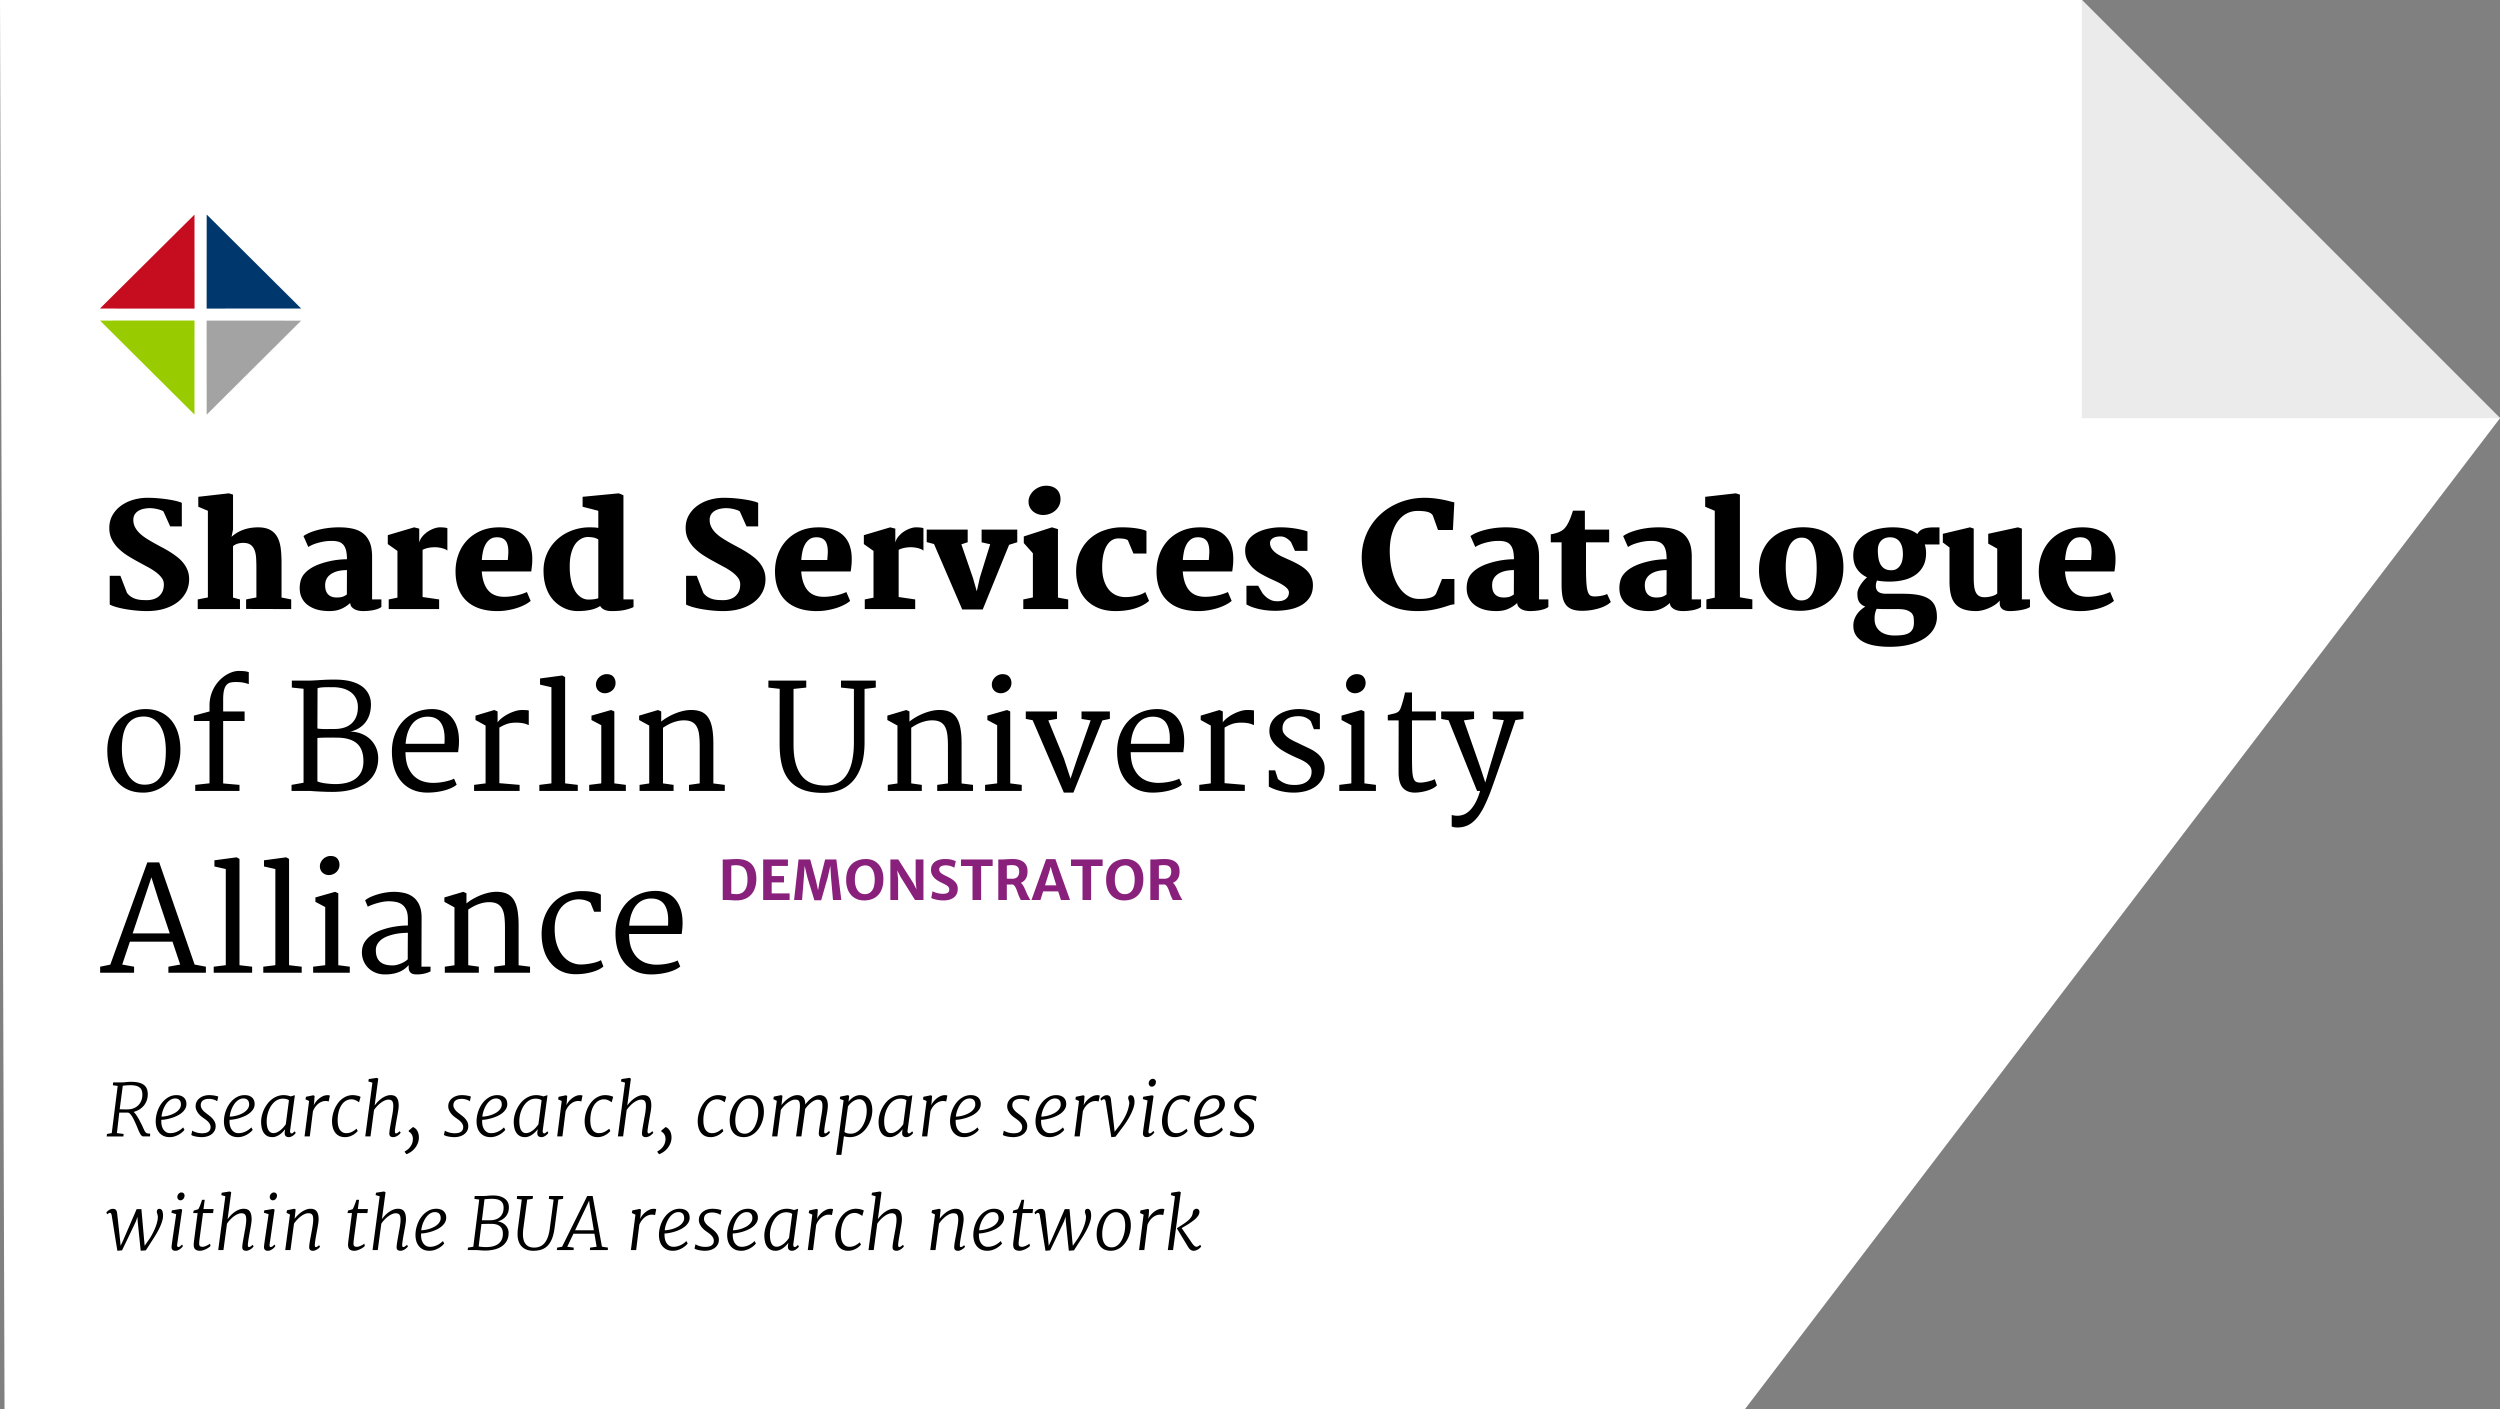
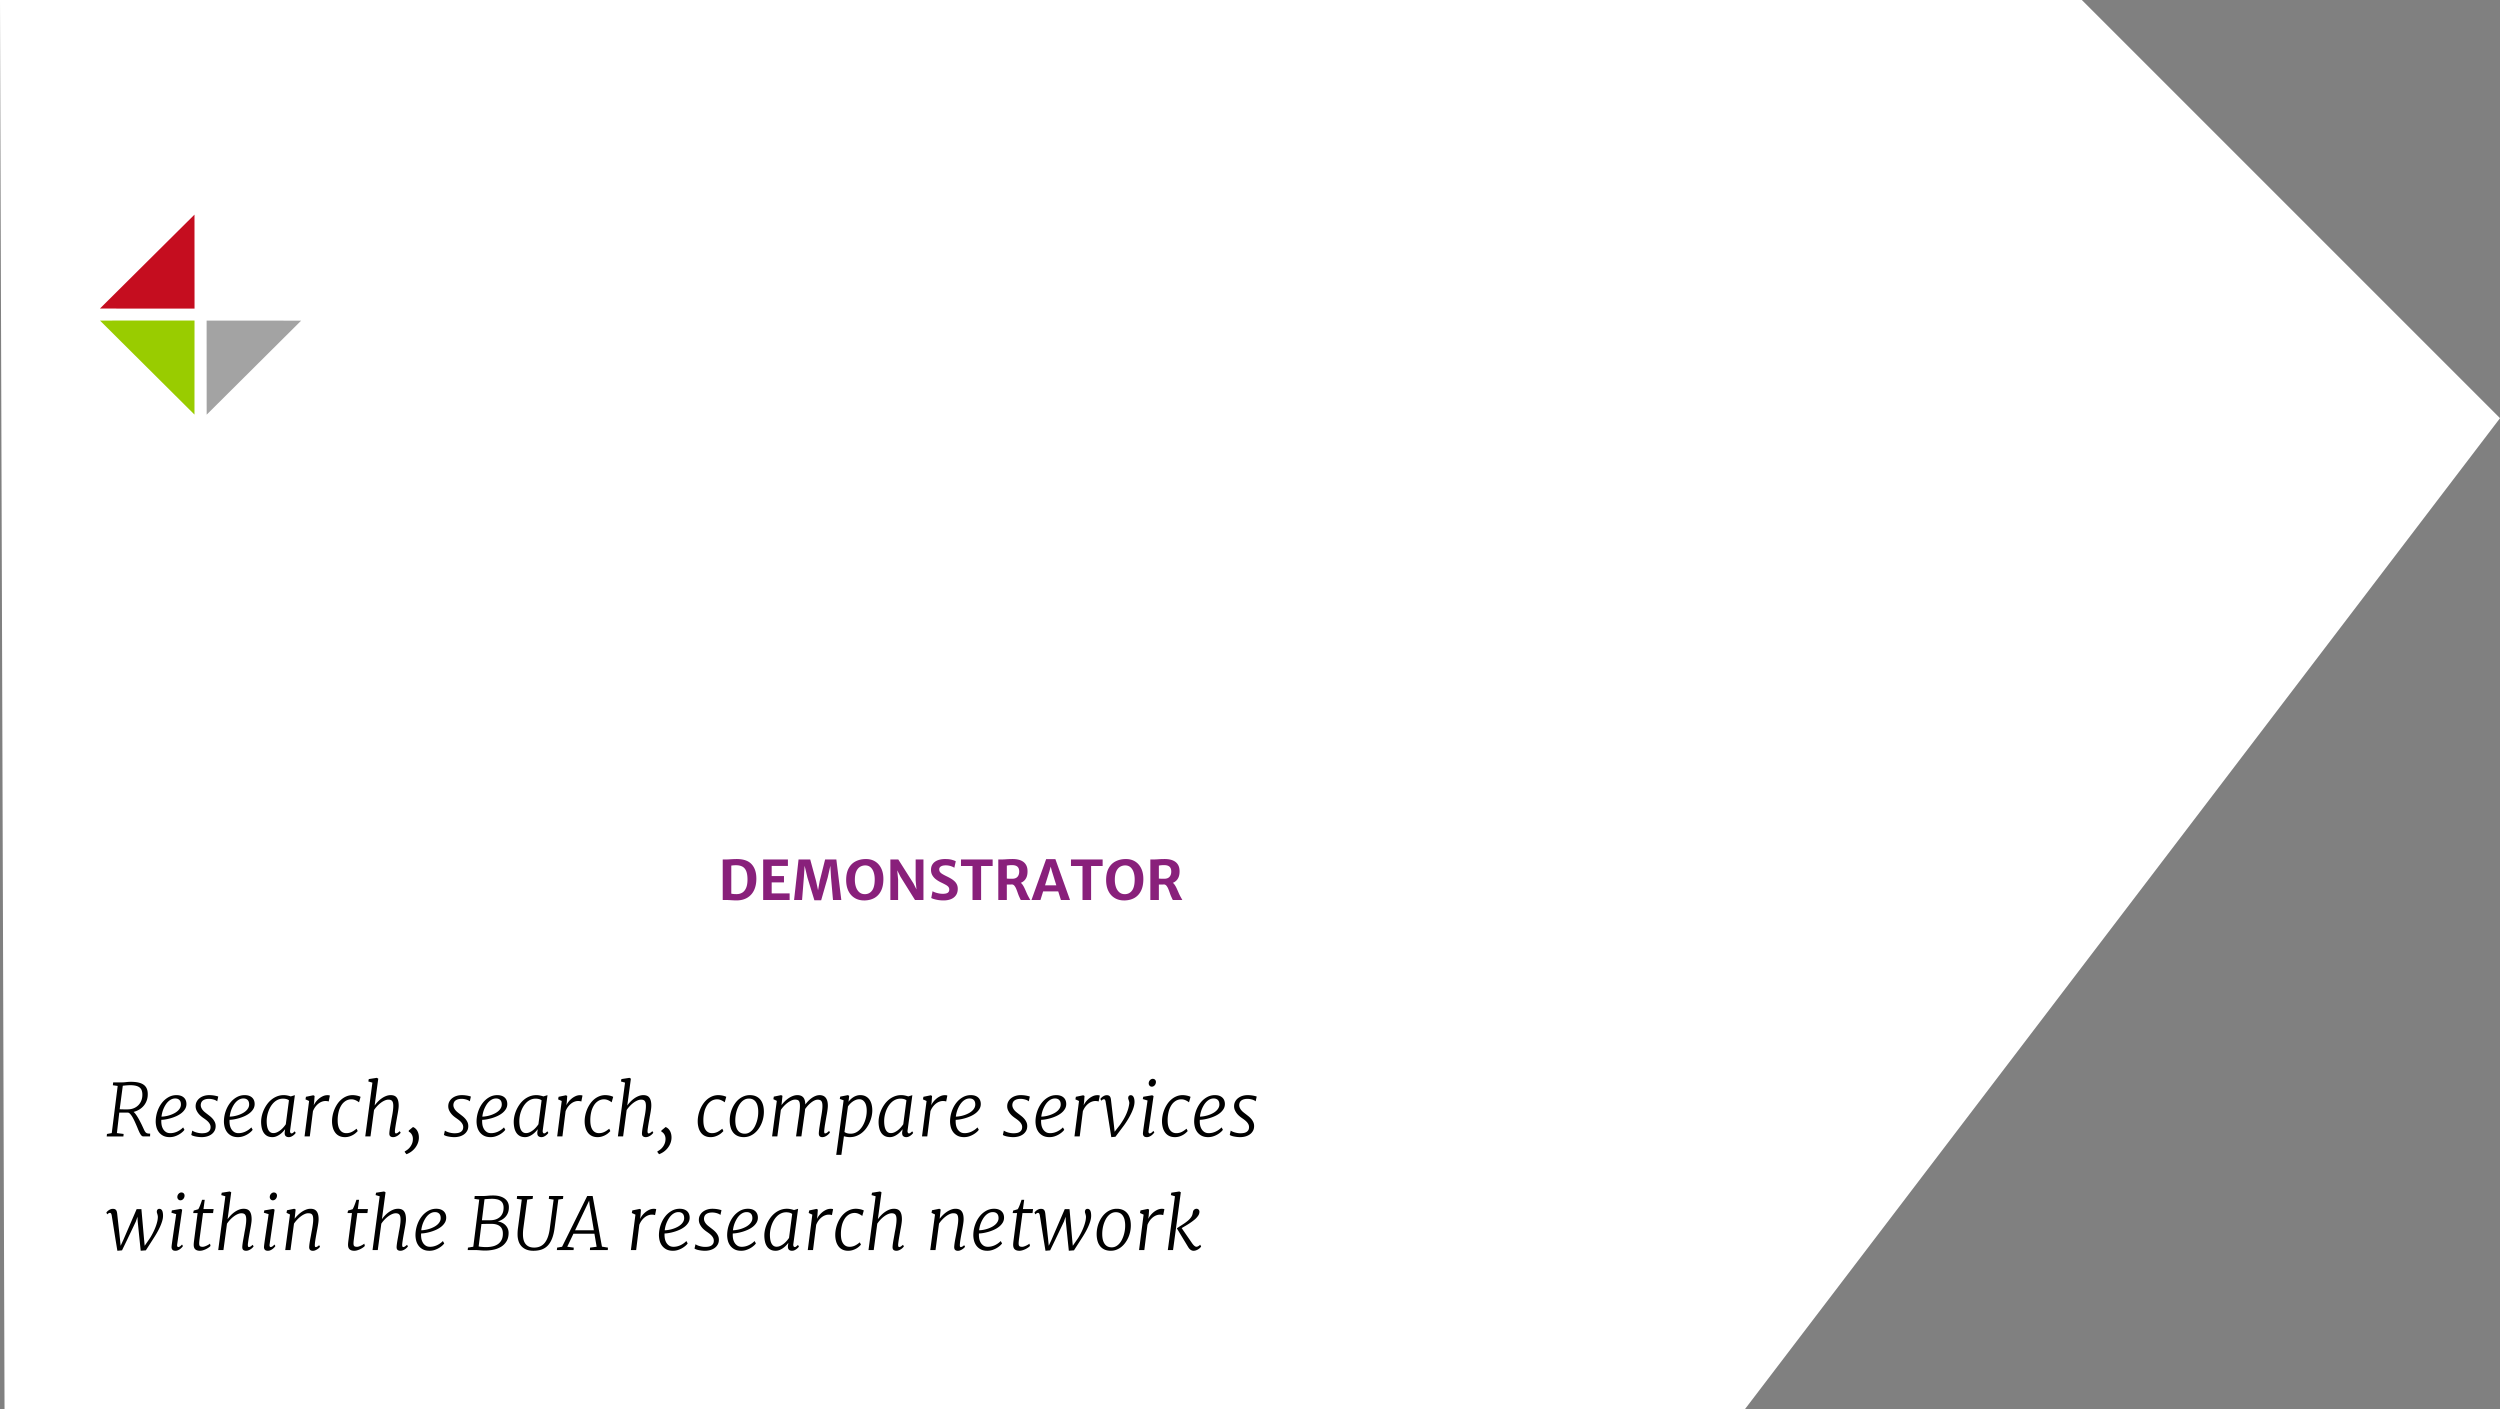
<svg xmlns="http://www.w3.org/2000/svg" width="550" height="310" viewBox="0 0 550 310">
  <rect x="0" y="0" width="550" height="310" fill="#808080" stroke="none" />
  <g fill="none" fill-rule="evenodd">
    <path fill="#FFF" d="M0 0h458l92 92-166.102 218H.998z" />
    <path d="m42.8 67.893-20.798-.01.001-.022 20.784-20.645.013 20.677z" fill="#C50D1F" />
    <path d="M45.486 91.21h-.02l-.01-20.677 20.798.009v.003L45.486 91.21z" fill="#A3A3A3" />
    <path d="M42.766 91.19 21.999 70.526l20.797-.013-.01 20.677h-.02z" fill="#9C0" />
-     <path d="m45.46 67.888.01-20.678.021.001 20.766 20.664-20.797.013z" fill="#00376C" />
    <g fill="#000" fill-rule="nonzero">
-       <path d="M24.14 126.672h2.344l1.453 3.766c.282.364.592.653.93.867.339.213.698.375 1.078.484.38.11.774.177 1.18.203.406.026.813.04 1.219.04.406 0 .828-.055 1.265-.165.438-.11.836-.297 1.196-.562.36-.266.656-.62.89-1.063.235-.443.352-1.002.352-1.68a2.39 2.39 0 0 0-.484-1.453c-.323-.437-.75-.854-1.282-1.25a14.417 14.417 0 0 0-1.82-1.14c-.682-.365-1.383-.745-2.102-1.14a35.364 35.364 0 0 1-2.304-1.345 11.968 11.968 0 0 1-2.024-1.601 7.478 7.478 0 0 1-1.437-1.977c-.365-.729-.547-1.557-.547-2.484 0-1.073.24-2.024.719-2.852a6.644 6.644 0 0 1 1.89-2.086 8.685 8.685 0 0 1 2.68-1.28 11.074 11.074 0 0 1 3.102-.438c.854 0 1.697.039 2.53.117.834.078 1.597.174 2.29.289.693.114 1.281.237 1.765.367.485.13.81.247.977.352v5.171h-2.563l-1.468-3.28c-.052-.063-.175-.136-.367-.22a5.584 5.584 0 0 0-.711-.242 8.157 8.157 0 0 0-.922-.195 6.37 6.37 0 0 0-2.258.047 3.956 3.956 0 0 0-1.172.414 2.474 2.474 0 0 0-.86.781c-.223.328-.34.742-.35 1.242 0 .584.122 1.115.366 1.594.245.48.576.922.992 1.328.417.406.902.787 1.454 1.14.552.355 1.135.704 1.75 1.048.583.323 1.18.646 1.789.969.61.322 1.2.664 1.773 1.023.573.36 1.112.74 1.617 1.14.506.402.946.844 1.32 1.329.376.484.672 1.013.891 1.586.219.573.328 1.208.328 1.906 0 1-.213 1.927-.64 2.781a6.494 6.494 0 0 1-1.836 2.219c-.797.625-1.771 1.117-2.922 1.476-1.151.36-2.45.54-3.898.54-.73 0-1.49-.037-2.282-.11a30.656 30.656 0 0 1-2.297-.297 19.821 19.821 0 0 1-2.054-.453c-.63-.177-1.144-.37-1.54-.578v-6.328zM43.5 131.875l2.234-.438v-19.062l-2.109-.89v-2.188l6.734-.766.907.281v7.688l-.328 1.61c.479-.438.973-.792 1.484-1.063a8.366 8.366 0 0 1 1.523-.633 8.833 8.833 0 0 1 1.47-.312 11.05 11.05 0 0 1 1.32-.086c1.124 0 2.03.19 2.718.57.688.38 1.219.924 1.594 1.633.375.708.62 1.567.734 2.578.115 1.01.167 2.146.157 3.406v7.25l2.124.422V134l-9.921-.031v-2.094l2.265-.438v-6.468c0-.802-.02-1.542-.062-2.219-.042-.677-.16-1.26-.352-1.75-.193-.49-.482-.872-.867-1.148-.385-.276-.922-.415-1.61-.415-.437 0-.843.055-1.218.165a2.84 2.84 0 0 0-1.031.554v11.313l1.53.406V134H43.5v-2.125zM66.125 127.844a3.806 3.806 0 0 1 .844-1.625c.416-.48.916-.896 1.5-1.25a10.187 10.187 0 0 1 1.922-.899 18.24 18.24 0 0 1 2.109-.601 18.108 18.108 0 0 1 2.055-.336 17.606 17.606 0 0 1 1.773-.102c0-.833-.073-1.51-.219-2.031-.145-.52-.362-.93-.648-1.227a2.216 2.216 0 0 0-1.047-.609A5.522 5.522 0 0 0 73 119c-.677 0-1.305.055-1.883.164-.578.11-1.094.237-1.547.383a7.776 7.776 0 0 0-1.125.445 5.143 5.143 0 0 0-.617.352l-1.062-2.406c.166-.136.463-.313.89-.532.427-.219.977-.432 1.649-.64a17.462 17.462 0 0 1 2.36-.532 18.913 18.913 0 0 1 3.007-.218c1.052 0 2.018.096 2.898.289.88.192 1.638.53 2.274 1.015.635.485 1.13 1.14 1.484 1.97.354.827.531 1.877.531 3.147v9.438h2.047v1.672c-.27.187-.575.338-.914.453-.338.115-.69.203-1.055.266-.364.062-.726.106-1.085.132-.36.026-.69.04-.993.04-.198 0-.453-.021-.765-.063a3.377 3.377 0 0 1-.914-.258 2.322 2.322 0 0 1-.774-.547c-.219-.234-.338-.539-.36-.914a7.058 7.058 0 0 1-1.921 1.274c-.74.338-1.61.507-2.61.507-1.364 0-2.502-.184-3.413-.554-.912-.37-1.623-.86-2.133-1.469a4.306 4.306 0 0 1-.961-2.11 6.084 6.084 0 0 1 .117-2.46zm5.406.922c0 1.01.287 1.74.86 2.187.573.448 1.411.594 2.515.438.281-.042.537-.118.766-.227.229-.11.443-.237.64-.383 0-.896.003-1.789.008-2.68.006-.89.008-1.783.008-2.68-.323 0-.667.02-1.031.056a6.883 6.883 0 0 0-1.078.195 4.994 4.994 0 0 0-1.016.39 3.54 3.54 0 0 0-.86.618 2.69 2.69 0 0 0-.593.882c-.146.344-.219.745-.219 1.204zM85.516 131.875l1.921-.39v-10.282l-2.124-1.5v-1.969l5.796-1.718 1.125.28v3.063c.136-.52.386-.99.75-1.406.365-.417.771-.768 1.22-1.055a6.025 6.025 0 0 1 1.359-.656c.458-.15.848-.226 1.171-.226.365 0 .704.015 1.016.046.313.032.536.079.672.141v4.938a1.602 1.602 0 0 0-.531-.329 5.154 5.154 0 0 0-.727-.234 6.577 6.577 0 0 0-1.414-.187c-.438 0-.823.026-1.156.078a6.324 6.324 0 0 0-.836.18 3.839 3.839 0 0 0-.531.195c-.13.062-.217.11-.258.14v10.36l3.64.531V134H85.516v-2.125zM100.219 125.703c0-1.333.219-2.588.656-3.766a9.03 9.03 0 0 1 1.89-3.078c.824-.875 1.829-1.567 3.016-2.078 1.188-.51 2.531-.765 4.031-.765 1.26 0 2.344.161 3.25.484.907.323 1.652.773 2.235 1.352a5.537 5.537 0 0 1 1.312 2.07c.292.802.454 1.677.485 2.625.02.656.005 1.24-.047 1.75s-.11.984-.172 1.422h-10.89c.145 1.844.622 3.234 1.43 4.172.806.937 1.98 1.406 3.522 1.406.76 0 1.57-.08 2.43-.242.86-.162 1.711-.43 2.555-.805l.828 1.953c-.396.333-.878.64-1.445.922a11.6 11.6 0 0 1-1.852.719c-.667.198-1.372.351-2.117.46a13.05 13.05 0 0 1-2.258.133c-1.417-.03-2.674-.244-3.773-.64-1.1-.396-2.026-.966-2.782-1.711-.755-.745-1.328-1.651-1.718-2.719-.39-1.068-.586-2.289-.586-3.664zm11.5-2.5c.031-.385.062-.8.094-1.242a8.277 8.277 0 0 0-.008-1.297 4.112 4.112 0 0 0-.274-1.18 1.908 1.908 0 0 0-.687-.875 2.004 2.004 0 0 0-.656-.304 3.366 3.366 0 0 0-.876-.102c-.604 0-1.109.149-1.515.445a3.407 3.407 0 0 0-.992 1.157 5.762 5.762 0 0 0-.563 1.601c-.12.594-.2 1.193-.242 1.797h5.719zM119.578 125.547c0-1.396.268-2.677.805-3.844a9.317 9.317 0 0 1 2.187-3.016c.922-.843 2-1.5 3.235-1.968a11.019 11.019 0 0 1 3.945-.703c.24 0 .513.005.82.015.308.01.66.047 1.055.11v-3.766l-3.453-.89v-2.188l7.969-.766 1.015.422v22.922h2.219v1.672c-.354.198-.924.396-1.71.594-.787.198-1.8.297-3.04.297-.677 0-1.227-.097-1.648-.29-.422-.192-.737-.47-.946-.835-.208.145-.46.286-.758.421a6.368 6.368 0 0 1-1.054.36c-.406.104-.875.187-1.406.25a15.5 15.5 0 0 1-1.797.094 6.998 6.998 0 0 1-3.375-.898 7.653 7.653 0 0 1-1.57-1.173 7.266 7.266 0 0 1-1.298-1.695 9.104 9.104 0 0 1-.875-2.258c-.213-.849-.32-1.805-.32-2.867zm8.813 6.156c.343.136.708.203 1.093.203.47 0 .883-.028 1.243-.086a5.35 5.35 0 0 0 .898-.21v-12.923a3.02 3.02 0 0 0-1.188-.453 7.923 7.923 0 0 0-1.171-.093c-.167 0-.375.028-.625.086a3.19 3.19 0 0 0-.805.32 3.974 3.974 0 0 0-.867.664c-.292.286-.555.661-.79 1.125-.234.463-.429 1.023-.585 1.68-.156.656-.24 1.437-.25 2.343-.021 1.052.041 1.995.187 2.829.146.833.357 1.554.633 2.164.276.609.607 1.112.992 1.507.386.396.797.677 1.235.844zM150.938 126.672h2.343l1.453 3.766c.282.364.592.653.93.867.339.213.698.375 1.078.484.38.11.774.177 1.18.203.406.026.812.04 1.219.04.406 0 .828-.055 1.265-.165.438-.11.836-.297 1.196-.562.359-.266.656-.62.89-1.063.235-.443.352-1.002.352-1.68a2.39 2.39 0 0 0-.485-1.453c-.323-.437-.75-.854-1.28-1.25a14.417 14.417 0 0 0-1.821-1.14c-.682-.365-1.383-.745-2.102-1.14a35.364 35.364 0 0 1-2.304-1.345 11.968 11.968 0 0 1-2.024-1.601 7.478 7.478 0 0 1-1.437-1.977c-.365-.729-.547-1.557-.547-2.484 0-1.073.24-2.024.719-2.852a6.644 6.644 0 0 1 1.89-2.086 8.685 8.685 0 0 1 2.68-1.28 11.074 11.074 0 0 1 3.101-.438c.855 0 1.698.039 2.532.117.833.078 1.596.174 2.289.289.692.114 1.28.237 1.765.367.485.13.81.247.977.352v5.171h-2.563l-1.468-3.28c-.052-.063-.175-.136-.368-.22a5.585 5.585 0 0 0-.71-.242 8.157 8.157 0 0 0-.922-.195 6.37 6.37 0 0 0-2.258.047 3.956 3.956 0 0 0-1.172.414 2.474 2.474 0 0 0-.86.781c-.223.328-.34.742-.351 1.242 0 .584.122 1.115.367 1.594.245.48.576.922.992 1.328.417.406.901.787 1.453 1.14.553.355 1.136.704 1.75 1.048.584.323 1.18.646 1.79.969.609.322 1.2.664 1.773 1.023.573.36 1.112.74 1.617 1.14.505.402.946.844 1.32 1.329.375.484.672 1.013.891 1.586.219.573.328 1.208.328 1.906 0 1-.213 1.927-.64 2.781a6.494 6.494 0 0 1-1.836 2.219c-.797.625-1.771 1.117-2.922 1.476-1.151.36-2.45.54-3.899.54-.729 0-1.49-.037-2.28-.11a30.656 30.656 0 0 1-2.298-.297 19.821 19.821 0 0 1-2.054-.453c-.63-.177-1.144-.37-1.54-.578v-6.328zM170.5 125.703c0-1.333.219-2.588.656-3.766a9.03 9.03 0 0 1 1.89-3.078c.824-.875 1.829-1.567 3.017-2.078 1.187-.51 2.53-.765 4.03-.765 1.261 0 2.345.161 3.25.484.907.323 1.652.773 2.235 1.352a5.537 5.537 0 0 1 1.313 2.07c.291.802.453 1.677.484 2.625.02.656.005 1.24-.047 1.75s-.11.984-.172 1.422h-10.89c.145 1.844.622 3.234 1.43 4.172.807.937 1.981 1.406 3.523 1.406.76 0 1.57-.08 2.43-.242.859-.162 1.71-.43 2.554-.805l.828 1.953c-.396.333-.877.64-1.445.922a11.6 11.6 0 0 1-1.852.719c-.666.198-1.372.351-2.117.46a13.05 13.05 0 0 1-2.258.133c-1.416-.03-2.674-.244-3.773-.64-1.099-.396-2.026-.966-2.781-1.711-.756-.745-1.328-1.651-1.72-2.719-.39-1.068-.585-2.289-.585-3.664zm11.5-2.5c.031-.385.063-.8.094-1.242a8.277 8.277 0 0 0-.008-1.297 4.112 4.112 0 0 0-.274-1.18 1.908 1.908 0 0 0-.687-.875 2.004 2.004 0 0 0-.656-.304 3.366 3.366 0 0 0-.875-.102c-.604 0-1.11.149-1.516.445a3.407 3.407 0 0 0-.992 1.157 5.762 5.762 0 0 0-.563 1.601c-.12.594-.2 1.193-.242 1.797H182zM190.25 131.875l1.922-.39v-10.282l-2.125-1.5v-1.969l5.797-1.718 1.125.28v3.063c.135-.52.385-.99.75-1.406.364-.417.77-.768 1.219-1.055a6.025 6.025 0 0 1 1.359-.656c.458-.15.849-.226 1.172-.226.364 0 .703.015 1.015.046.313.032.537.079.672.141v4.938a1.602 1.602 0 0 0-.531-.329 5.154 5.154 0 0 0-.727-.234 6.577 6.577 0 0 0-1.414-.187c-.437 0-.823.026-1.156.078a6.324 6.324 0 0 0-.836.18 3.839 3.839 0 0 0-.531.195c-.13.062-.216.11-.258.14v10.36l3.64.531V134H190.25v-2.125zM205.484 119.688l-1.609-.422v-2.75h9.016v2.78l-1.391.454 2.547 7.39.844 2.954.672-3 2.28-7.36-1.89-.421v-2.797h7.844v2.78l-1.797.563-5.797 14.22h-4.516zM229.5 113.297c-.406 0-.805-.068-1.195-.203a3.222 3.222 0 0 1-1.032-.578 2.862 2.862 0 0 1-.718-.922 2.722 2.722 0 0 1-.274-1.235c0-.5.115-.963.344-1.39.23-.427.526-.797.89-1.11a4.244 4.244 0 0 1 1.227-.734 3.73 3.73 0 0 1 1.367-.266c.563 0 1.045.079 1.446.235.4.156.731.37.992.64.26.271.453.584.578.938.125.354.188.734.188 1.14a3.17 3.17 0 0 1-.32 1.438c-.214.427-.5.794-.86 1.102-.36.307-.768.541-1.227.703a4.203 4.203 0 0 1-1.406.242zm-4.375 18.578 2.11-.438v-9.718l-2-2.25v-1.453l6.187-2 1.328.39v15.063l2.25.406V134h-9.875v-2.125zM236.75 125.797c-.01-1.51.237-2.862.742-4.055.505-1.193 1.196-2.206 2.07-3.039a9.188 9.188 0 0 1 3.086-1.93 11.828 11.828 0 0 1 3.805-.757c.531-.01 1.089 0 1.672.03.583.032 1.138.084 1.664.157a14.42 14.42 0 0 1 1.43.266c.427.104.76.224 1 .36v4.952h-2.86l-1.234-2.937a2.415 2.415 0 0 0-1-.328 9.644 9.644 0 0 0-1.063-.063c-.53 0-1.01.13-1.437.39-.427.261-.794.639-1.102 1.134-.307.494-.549 1.101-.726 1.82-.177.719-.281 1.536-.313 2.453-.041 1.26.07 2.341.336 3.242.266.901.636 1.638 1.11 2.211a4.312 4.312 0 0 0 1.656 1.258c.63.266 1.294.398 1.992.398a9.94 9.94 0 0 0 1.375-.093 10.95 10.95 0 0 0 1.242-.243c.38-.099.724-.216 1.032-.351.307-.136.554-.276.742-.422l.828 1.953c-.833.719-1.875 1.271-3.125 1.656-1.25.386-2.667.578-4.25.578-1.406 0-2.646-.216-3.719-.648-1.073-.432-1.976-1.034-2.71-1.805a7.62 7.62 0 0 1-1.665-2.734c-.375-1.052-.568-2.203-.578-3.453zM254.438 125.703c0-1.333.218-2.588.656-3.766a9.03 9.03 0 0 1 1.89-3.078c.823-.875 1.829-1.567 3.016-2.078 1.188-.51 2.531-.765 4.031-.765 1.26 0 2.344.161 3.25.484.906.323 1.651.773 2.235 1.352a5.537 5.537 0 0 1 1.312 2.07c.292.802.453 1.677.485 2.625.02.656.005 1.24-.047 1.75s-.11.984-.172 1.422h-10.89c.145 1.844.622 3.234 1.429 4.172.807.937 1.982 1.406 3.523 1.406.76 0 1.57-.08 2.43-.242.86-.162 1.71-.43 2.555-.805l.828 1.953c-.396.333-.878.64-1.446.922a11.6 11.6 0 0 1-1.851.719c-.667.198-1.373.351-2.117.46a13.05 13.05 0 0 1-2.258.133c-1.417-.03-2.675-.244-3.774-.64-1.099-.396-2.026-.966-2.78-1.711-.756-.745-1.329-1.651-1.72-2.719-.39-1.068-.585-2.289-.585-3.664zm11.5-2.5c.03-.385.062-.8.093-1.242a8.277 8.277 0 0 0-.008-1.297 4.112 4.112 0 0 0-.273-1.18 1.908 1.908 0 0 0-.688-.875 2.004 2.004 0 0 0-.656-.304 3.366 3.366 0 0 0-.875-.102c-.604 0-1.11.149-1.515.445a3.407 3.407 0 0 0-.993 1.157 5.762 5.762 0 0 0-.562 1.601c-.12.594-.2 1.193-.242 1.797h5.719zM274.219 128.86h2.578l.984 1.702c.125.136.276.297.453.485a4.318 4.318 0 0 0 1.446.992c.307.13.653.206 1.039.227.937.052 1.648-.105 2.133-.47.484-.364.72-.858.71-1.483-.01-.282-.127-.55-.351-.805a4.355 4.355 0 0 0-.899-.75 11.63 11.63 0 0 0-1.289-.719 62.356 62.356 0 0 0-1.523-.71c-.74-.345-1.448-.712-2.125-1.102a8.844 8.844 0 0 1-1.781-1.336 5.973 5.973 0 0 1-1.219-1.696c-.302-.63-.448-1.351-.438-2.164.01-.625.133-1.18.368-1.664.234-.484.547-.909.937-1.273.39-.365.839-.677 1.344-.938a8.914 8.914 0 0 1 1.586-.633 12.518 12.518 0 0 1 1.664-.367c.557-.083 1.086-.13 1.586-.14.594-.01 1.193.007 1.797.054a21.78 21.78 0 0 1 3.242.5c.463.11.857.227 1.18.352v4.266h-2.75l-.875-1.938a4.2 4.2 0 0 0-1.008-.86 2.42 2.42 0 0 0-1.305-.374c-.292 0-.575.026-.851.078a2.4 2.4 0 0 0-.735.258c-.213.12-.385.27-.515.453-.13.182-.196.398-.196.648 0 .344.07.662.211.953.14.292.336.565.586.82.25.256.55.493.899.712a9.5 9.5 0 0 0 1.148.609c.5.229 1.008.458 1.523.687.516.23 1.019.474 1.508.735.49.26.95.541 1.383.844.432.302.81.645 1.133 1.03.323.386.578.816.765 1.29.188.474.282 1.013.282 1.617 0 1.031-.224 1.904-.672 2.617a5.239 5.239 0 0 1-1.813 1.742c-.76.448-1.645.771-2.656.97a17.077 17.077 0 0 1-4.79.219 15.422 15.422 0 0 1-1.67-.251 13.406 13.406 0 0 1-1.618-.438 7.28 7.28 0 0 1-1.406-.64v-4.11zM299.578 122.688c0-1.344.177-2.605.531-3.782a12.729 12.729 0 0 1 1.47-3.226 12.569 12.569 0 0 1 2.226-2.61 13.65 13.65 0 0 1 2.812-1.937 14.336 14.336 0 0 1 3.235-1.203c1.14-.276 2.299-.414 3.476-.414.792 0 1.516.039 2.172.117.656.078 1.255.17 1.797.273.542.104 1.029.214 1.46.328.433.115.832.209 1.196.282l-.312 6.078h-3.282l-1.14-3.203a1.802 1.802 0 0 0-.383-.414 1.965 1.965 0 0 0-.602-.305 4.982 4.982 0 0 0-.953-.195 12.23 12.23 0 0 0-1.437-.07c-.865 0-1.667.195-2.406.585-.74.39-1.383.961-1.93 1.711-.547.75-.977 1.675-1.29 2.774-.312 1.099-.468 2.356-.468 3.773 0 .896.063 1.779.188 2.648.125.87.31 1.696.554 2.477.245.781.547 1.5.906 2.156.36.656.78 1.224 1.258 1.703a5.48 5.48 0 0 0 1.61 1.125c.593.271 1.24.407 1.937.407.656 0 1.208-.034 1.656-.102a5.057 5.057 0 0 0 1.102-.273c.286-.115.508-.248.664-.399.156-.15.27-.31.344-.476l1.281-3.141h2.719v5.578c-.396.021-.818.11-1.266.266a28.83 28.83 0 0 1-1.61.5c-.624.177-1.364.34-2.218.492-.854.151-1.875.226-3.063.226-2 0-3.763-.304-5.289-.914-1.526-.609-2.802-1.445-3.828-2.507a10.574 10.574 0 0 1-2.328-3.735c-.526-1.427-.789-2.958-.789-4.594zM322.86 127.844a3.806 3.806 0 0 1 .843-1.625c.417-.48.917-.896 1.5-1.25a10.187 10.187 0 0 1 1.922-.899 18.24 18.24 0 0 1 2.11-.601 18.108 18.108 0 0 1 2.054-.336 17.606 17.606 0 0 1 1.774-.102c0-.833-.073-1.51-.22-2.031-.145-.52-.361-.93-.648-1.227a2.216 2.216 0 0 0-1.047-.609 5.522 5.522 0 0 0-1.414-.164c-.677 0-1.304.055-1.882.164-.579.11-1.094.237-1.547.383a7.776 7.776 0 0 0-1.125.445 5.143 5.143 0 0 0-.618.352l-1.062-2.406c.167-.136.464-.313.89-.532.428-.219.977-.432 1.65-.64a17.462 17.462 0 0 1 2.358-.532 18.913 18.913 0 0 1 3.008-.218c1.052 0 2.018.096 2.899.289.88.192 1.638.53 2.273 1.015.636.485 1.13 1.14 1.485 1.97.354.827.53 1.877.53 3.147v9.438h2.048v1.672c-.271.187-.576.338-.914.453-.339.115-.69.203-1.055.266-.365.062-.727.106-1.086.132-.36.026-.69.04-.992.04-.198 0-.453-.021-.766-.063a3.377 3.377 0 0 1-.914-.258 2.322 2.322 0 0 1-.773-.547c-.22-.234-.339-.539-.36-.914a7.058 7.058 0 0 1-1.922 1.274c-.74.338-1.609.507-2.609.507-1.365 0-2.503-.184-3.414-.554-.912-.37-1.622-.86-2.133-1.469a4.306 4.306 0 0 1-.96-2.11 6.084 6.084 0 0 1 .116-2.46zm5.406.922c0 1.01.286 1.74.859 2.187.573.448 1.411.594 2.516.438.28-.042.536-.118.765-.227.23-.11.443-.237.64-.383 0-.896.003-1.789.009-2.68.005-.89.007-1.783.007-2.68-.322 0-.666.02-1.03.056a6.883 6.883 0 0 0-1.079.195 4.994 4.994 0 0 0-1.015.39 3.54 3.54 0 0 0-.86.618 2.69 2.69 0 0 0-.594.882c-.145.344-.218.745-.218 1.204zM343.547 119.313h-2.375v-1.766a8.91 8.91 0 0 0 1.594-.406c.49-.177.911-.422 1.265-.735.334-.302.667-.773 1-1.414.334-.64.672-1.523 1.016-2.648h2.625v4.172h5.344v2.796h-5.094v5.704c0 1.395.031 2.502.094 3.32.062.818.166 1.44.312 1.867.146.427.341.703.586.828.245.125.555.188.93.188a9.027 9.027 0 0 0 1.469-.148c.25-.048.484-.105.703-.173a2.75 2.75 0 0 0 .546-.226l.813 1.766c-.25.26-.586.507-1.008.742-.422.234-.911.44-1.469.617a12.793 12.793 0 0 1-3.836.578c-.906 0-1.65-.115-2.234-.344-.583-.229-1.044-.578-1.383-1.047-.338-.468-.573-1.065-.703-1.789s-.195-1.586-.195-2.586v-9.297zM356.453 127.844a3.806 3.806 0 0 1 .844-1.625c.417-.48.917-.896 1.5-1.25a10.187 10.187 0 0 1 1.922-.899 18.24 18.24 0 0 1 2.11-.601 18.108 18.108 0 0 1 2.054-.336 17.606 17.606 0 0 1 1.773-.102c0-.833-.073-1.51-.219-2.031-.145-.52-.361-.93-.648-1.227a2.216 2.216 0 0 0-1.047-.609 5.522 5.522 0 0 0-1.414-.164c-.677 0-1.305.055-1.883.164-.578.11-1.093.237-1.547.383a7.776 7.776 0 0 0-1.125.445 5.143 5.143 0 0 0-.617.352l-1.062-2.406c.166-.136.463-.313.89-.532.427-.219.977-.432 1.649-.64a17.462 17.462 0 0 1 2.36-.532 18.913 18.913 0 0 1 3.007-.218c1.052 0 2.018.096 2.898.289.88.192 1.638.53 2.274 1.015.635.485 1.13 1.14 1.484 1.97.354.827.531 1.877.531 3.147v9.438h2.047v1.672c-.27.187-.575.338-.914.453-.338.115-.69.203-1.054.266-.365.062-.727.106-1.086.132-.36.026-.69.04-.993.04-.197 0-.453-.021-.765-.063a3.377 3.377 0 0 1-.914-.258 2.322 2.322 0 0 1-.774-.547c-.218-.234-.338-.539-.359-.914a7.058 7.058 0 0 1-1.922 1.274c-.74.338-1.61.507-2.61.507-1.364 0-2.502-.184-3.413-.554-.912-.37-1.623-.86-2.133-1.469a4.306 4.306 0 0 1-.961-2.11 6.084 6.084 0 0 1 .117-2.46zm5.406.922c0 1.01.287 1.74.86 2.187.573.448 1.411.594 2.515.438.282-.042.537-.118.766-.227.23-.11.443-.237.64-.383 0-.896.003-1.789.008-2.68.006-.89.008-1.783.008-2.68-.323 0-.666.02-1.031.056a6.883 6.883 0 0 0-1.078.195 4.994 4.994 0 0 0-1.016.39 3.54 3.54 0 0 0-.86.618 2.69 2.69 0 0 0-.593.882c-.146.344-.219.745-.219 1.204zM375.406 131.875l1.844-.39v-19.11l-2.11-.89v-2.188l6.735-.766.906.281v22.594l2.735.469V134h-10.11zM386.984 125.234c.021-1.604.3-2.984.836-4.14.537-1.156 1.245-2.11 2.125-2.86a8.598 8.598 0 0 1 3.04-1.664c1.145-.36 2.333-.55 3.562-.57 1.396-.01 2.648.167 3.758.531 1.11.365 2.052.914 2.828 1.649.776.734 1.372 1.653 1.789 2.757.417 1.105.625 2.38.625 3.829 0 1.645-.26 3.07-.781 4.273-.521 1.203-1.217 2.2-2.086 2.992a8.454 8.454 0 0 1-3.008 1.766 11.007 11.007 0 0 1-3.563.578c-1.666 0-3.08-.24-4.242-.719-1.161-.479-2.107-1.133-2.836-1.96a7.59 7.59 0 0 1-1.586-2.915 11.795 11.795 0 0 1-.46-3.547zm9.297 6.86c.73 0 1.315-.214 1.758-.64.443-.428.784-.98 1.024-1.657s.4-1.435.484-2.274a25.19 25.19 0 0 0 .078-4.015 13.366 13.366 0 0 0-.18-1.54 9.784 9.784 0 0 0-.36-1.421 4.406 4.406 0 0 0-.585-1.172 2.774 2.774 0 0 0-.875-.797c-.344-.198-.75-.297-1.219-.297-.479 0-.9.091-1.265.274-.365.182-.68.43-.946.742a4.07 4.07 0 0 0-.656 1.094 7.446 7.446 0 0 0-.406 1.351c-.1.485-.17.987-.211 1.508-.042.52-.063 1.036-.063 1.547a18.886 18.886 0 0 0 .266 3.078c.094.542.224 1.065.39 1.57.167.506.378.956.633 1.352.256.396.558.71.907.945s.757.352 1.226.352zM410.375 133.453c-.406-.156-.724-.338-.953-.547a2.205 2.205 0 0 1-.524-.695 2.55 2.55 0 0 1-.226-.813 8.288 8.288 0 0 1-.047-.898c0-.25.06-.529.18-.836.12-.307.278-.62.476-.937a7.488 7.488 0 0 1 1.469-1.711c-.958-.459-1.703-1.084-2.234-1.875-.532-.792-.797-1.76-.797-2.907 0-1.093.245-2.03.734-2.812a6.047 6.047 0 0 1 1.922-1.922 8.714 8.714 0 0 1 2.688-1.102c1-.234 2.015-.362 3.046-.382 1.188-.021 2.266.086 3.235.32.969.234 1.797.617 2.484 1.148.104-.208.242-.4.414-.578a2.28 2.28 0 0 1 .672-.46c.276-.13.612-.232 1.008-.305.396-.073.86-.11 1.39-.11h1.375v3.75h-3.234c.188.584.281 1.23.281 1.938 0 1.062-.2 1.984-.601 2.765a5.424 5.424 0 0 1-1.672 1.946c-.714.515-1.563.898-2.547 1.148-.984.25-2.06.375-3.226.375-1.01 0-1.928-.078-2.75-.234-.167.396-.25.776-.25 1.14 0 .636.192 1.089.578 1.36.385.27.937.406 1.656.406h3.656c1.386 0 2.557.094 3.516.281.958.188 1.737.487 2.336.899.599.411 1.03.94 1.297 1.586.265.645.398 1.427.398 2.343a5.15 5.15 0 0 1-.664 2.54c-.443.796-1.099 1.492-1.969 2.085-.87.594-1.953 1.065-3.25 1.414-1.297.35-2.794.524-4.492.524-1.219 0-2.32-.089-3.305-.266-.984-.177-1.825-.453-2.523-.828-.698-.375-1.237-.854-1.617-1.437-.38-.584-.57-1.282-.57-2.094 0-.531.08-1.016.242-1.453.161-.438.37-.831.625-1.18a5.34 5.34 0 0 1 .851-.922c.313-.265.62-.487.922-.664zm5.688-8c.49 0 .898-.104 1.226-.312.328-.209.594-.48.797-.813.203-.333.346-.71.43-1.133.083-.422.125-.851.125-1.289 0-1.187-.243-2.101-.727-2.742-.484-.64-1.195-.96-2.133-.96-.312 0-.627.049-.945.148a2.35 2.35 0 0 0-.86.484c-.255.224-.46.516-.617.875-.156.36-.234.8-.234 1.32 0 .594.042 1.16.125 1.696.083.536.234 1.007.453 1.414.219.406.518.726.899.96.38.235.867.352 1.46.352zm-3.657 10.703c0 .615.11 1.149.328 1.602.22.453.524.833.914 1.14.391.308.855.537 1.391.688a6.469 6.469 0 0 0 1.758.226c.687 0 1.297-.039 1.828-.117.531-.078.977-.221 1.336-.43.36-.208.633-.497.82-.867.188-.37.281-.846.281-1.43 0-.322-.015-.66-.046-1.015a1.817 1.817 0 0 0-.375-.96c-.22-.287-.568-.524-1.047-.712-.48-.187-1.162-.281-2.047-.281h-2.766c-.364 0-.703-.005-1.015-.016a22 22 0 0 1-.891-.047c-.135.25-.247.553-.336.907-.088.354-.133.791-.133 1.312zM428.89 120.438l-1.468-1.094v-1.906l5.969-1.422.828.265v10.875c0 .709.034 1.326.101 1.852.068.526.19.966.368 1.32.177.354.419.62.726.797.307.177.706.266 1.195.266.26 0 .529-.021.805-.063.276-.042.54-.096.79-.164s.478-.154.687-.258c.208-.104.375-.219.5-.344v-9.859l-1.985-1.11v-2.156l6.531-1.421.875.265v15.594h1.782v1.672a3.003 3.003 0 0 1-.742.351c-.318.11-.68.204-1.086.282-.407.078-.834.14-1.282.187-.448.047-.885.07-1.312.07-.313 0-.604-.03-.875-.093a2.134 2.134 0 0 1-.711-.297 1.42 1.42 0 0 1-.477-.531 1.7 1.7 0 0 1-.171-.797v-.594c-.303.365-.67.688-1.102.969a8.799 8.799 0 0 1-1.367.726c-.48.203-.953.357-1.422.461-.469.104-.89.156-1.266.156-1.094 0-2.015-.127-2.765-.382-.75-.256-1.357-.649-1.82-1.18-.464-.531-.798-1.208-1-2.031-.204-.823-.305-1.808-.305-2.953v-7.454zM448.531 125.703c0-1.333.219-2.588.656-3.766a9.03 9.03 0 0 1 1.891-3.078c.823-.875 1.828-1.567 3.016-2.078 1.187-.51 2.531-.765 4.031-.765 1.26 0 2.344.161 3.25.484.906.323 1.651.773 2.234 1.352a5.537 5.537 0 0 1 1.313 2.07c.292.802.453 1.677.484 2.625.021.656.005 1.24-.047 1.75s-.109.984-.171 1.422h-10.891c.146 1.844.622 3.234 1.43 4.172.807.937 1.981 1.406 3.523 1.406.76 0 1.57-.08 2.43-.242.86-.162 1.71-.43 2.554-.805l.829 1.953c-.396.333-.878.64-1.446.922a11.6 11.6 0 0 1-1.851.719c-.667.198-1.373.351-2.118.46a13.05 13.05 0 0 1-2.257.133c-1.417-.03-2.675-.244-3.774-.64-1.099-.396-2.026-.966-2.781-1.711-.755-.745-1.328-1.651-1.719-2.719-.39-1.068-.586-2.289-.586-3.664zm11.5-2.5c.031-.385.063-.8.094-1.242a8.277 8.277 0 0 0-.008-1.297 4.112 4.112 0 0 0-.273-1.18 1.908 1.908 0 0 0-.688-.875 2.004 2.004 0 0 0-.656-.304 3.366 3.366 0 0 0-.875-.102c-.604 0-1.11.149-1.516.445a3.407 3.407 0 0 0-.992 1.157 5.762 5.762 0 0 0-.562 1.601c-.12.594-.2 1.193-.243 1.797h5.72zM23.61 164.906c.02-1.396.262-2.643.726-3.742.463-1.099 1.075-2.029 1.836-2.789a7.924 7.924 0 0 1 2.633-1.75 8.384 8.384 0 0 1 3.117-.625c1.323-.01 2.474.219 3.453.688a6.723 6.723 0 0 1 2.43 1.93c.64.817 1.117 1.778 1.43 2.882.312 1.104.463 2.286.453 3.547-.01 1.385-.232 2.65-.665 3.797-.432 1.146-1.015 2.127-1.75 2.945a7.84 7.84 0 0 1-2.578 1.906c-.984.453-2.039.68-3.164.68-1.437 0-2.661-.26-3.672-.781a6.908 6.908 0 0 1-2.468-2.094c-.636-.875-1.097-1.883-1.383-3.023-.287-1.141-.42-2.331-.399-3.57zm8.062 7.719c.885.02 1.633-.13 2.242-.453.61-.323 1.104-.8 1.484-1.43.38-.63.657-1.411.829-2.344.171-.932.257-2.002.257-3.21 0-1.053-.09-2.034-.273-2.946-.182-.911-.469-1.706-.86-2.383-.39-.677-.885-1.21-1.484-1.601-.599-.39-1.31-.597-2.133-.617-.885-.01-1.638.143-2.257.46a3.92 3.92 0 0 0-1.524 1.399c-.396.615-.685 1.365-.867 2.25-.182.885-.273 1.89-.273 3.016 0 1.01.098 1.984.296 2.922.198.937.495 1.768.891 2.492s.898 1.307 1.508 1.75c.61.442 1.33.674 2.164.695zM42.953 172.672l3.14-.344v-13.703h-3.437v-1.188l3.438-.921v-1.297a7.986 7.986 0 0 1 1.07-4.047 7.698 7.698 0 0 1 1.14-1.508 7.66 7.66 0 0 1 1.36-1.117 6.445 6.445 0 0 1 1.445-.695c.49-.162.953-.243 1.391-.243.708 0 1.23.032 1.563.094.333.063.557.12.671.172v2.656c-.145-.083-.471-.185-.976-.304-.505-.12-1.133-.18-1.883-.18-.427 0-.81.036-1.148.11-.339.072-.63.241-.875.507s-.433.656-.563 1.172c-.13.516-.195 1.216-.195 2.101v2.579h4.718v2.109h-4.718v13.734l3.593.313V174h-9.734v-1.328zM64.14 172.672l2.641-.469v-20.672l-2.578-.265v-1.532h3.953c.688-.02 1.503-.065 2.446-.132a41.983 41.983 0 0 1 3.304-.086c1.25.01 2.357.143 3.32.398.964.255 1.769.62 2.415 1.094a4.72 4.72 0 0 1 1.468 1.719c.334.671.5 1.424.5 2.257 0 .72-.09 1.401-.273 2.047a5.547 5.547 0 0 1-.836 1.75c-.375.521-.849.969-1.422 1.344-.573.375-1.25.651-2.031.828.854.01 1.656.159 2.406.445.75.287 1.401.688 1.953 1.204.552.515.99 1.135 1.313 1.859.323.724.484 1.529.484 2.414a6.916 6.916 0 0 1-.617 2.922c-.412.896-1.037 1.672-1.875 2.328-.839.656-1.89 1.17-3.156 1.54-1.266.369-2.758.554-4.477.554-.448 0-.906-.008-1.375-.024a95.475 95.475 0 0 1-1.36-.054 62.37 62.37 0 0 1-1.234-.07c-.385-.027-.713-.05-.984-.071h-3.984v-1.328zm5.688-12.406c.26.052.555.086.883.101.328.016.661.024 1 .024.338 0 .672-.003 1-.008.328-.005.622-.008.883-.008.791 0 1.505-.102 2.14-.305a4.282 4.282 0 0 0 1.618-.914 4.057 4.057 0 0 0 1.023-1.508c.24-.599.36-1.294.36-2.085 0-.73-.139-1.368-.415-1.915a3.838 3.838 0 0 0-1.148-1.367 5.149 5.149 0 0 0-1.727-.82 8.125 8.125 0 0 0-2.164-.274c-.198 0-.453-.002-.765-.007a20.617 20.617 0 0 0-.977.007c-.338.01-.659.034-.96.07a2.833 2.833 0 0 0-.72.165l-.03 8.844zm0 11.625c.136.083.357.164.664.242.307.078.649.143 1.024.195.375.052.763.094 1.164.125.4.031.768.047 1.101.047.854 0 1.656-.089 2.406-.266.75-.177 1.404-.463 1.961-.859a4.176 4.176 0 0 0 1.32-1.555c.324-.64.485-1.424.485-2.351 0-1.802-.492-3.117-1.476-3.946-.985-.828-2.456-1.242-4.415-1.242-.364 0-.736-.002-1.117-.008a40.5 40.5 0 0 0-1.125 0c-.37.006-.724.013-1.062.024-.339.01-.649.031-.93.062v9.532zM86.219 165.313c0-1.334.21-2.563.633-3.688.421-1.125 1.01-2.099 1.765-2.922a8.17 8.17 0 0 1 2.727-1.945c1.062-.474 2.234-.727 3.515-.758.917-.02 1.745.112 2.485.398.74.287 1.37.711 1.89 1.274.521.562.93 1.25 1.227 2.062.297.813.466 1.735.508 2.766.02.656.008 1.224-.04 1.703a32.2 32.2 0 0 1-.148 1.281H89.203v.18c0 .057.005.117.016.18.041 1.26.255 2.302.64 3.125.386.823.868 1.476 1.446 1.96a5.046 5.046 0 0 0 1.914 1.016c.698.193 1.38.29 2.047.29a12.871 12.871 0 0 0 3.758-.578c.359-.115.648-.235.867-.36l.578 1.328c-.302.27-.696.516-1.18.734-.484.22-1.013.404-1.586.555a14.736 14.736 0 0 1-3.625.46c-1.26.001-2.377-.215-3.351-.647a6.788 6.788 0 0 1-2.461-1.829c-.667-.786-1.175-1.737-1.524-2.851-.349-1.115-.523-2.36-.523-3.734zm11.562-1.672c.031-.532.04-1.065.024-1.602a7.6 7.6 0 0 0-.196-1.531 4.809 4.809 0 0 0-.523-1.328 2.827 2.827 0 0 0-.945-.977 3.07 3.07 0 0 0-.922-.398 4.71 4.71 0 0 0-1.172-.133c-.583 0-1.149.11-1.695.328a3.943 3.943 0 0 0-1.47 1.047c-.431.479-.793 1.096-1.085 1.851-.292.756-.48 1.67-.563 2.743h8.547zM104.297 172.672l2.531-.328v-12.719l-2.219-1.219v-.969l4.125-1.234.735.313v2.406c.198-.292.497-.6.898-.922a8.524 8.524 0 0 1 1.352-.883c.5-.265 1.02-.484 1.562-.656a5.072 5.072 0 0 1 1.531-.258c.344 0 .654.008.93.024.276.015.472.044.586.085v3.204a85.805 85.805 0 0 1-.516-.196 4.109 4.109 0 0 0-.585-.172 7.337 7.337 0 0 0-.727-.117 8.274 8.274 0 0 0-.938-.047c-.843 0-1.552.107-2.124.32a8.545 8.545 0 0 0-1.579.774v12.219l4.454.375V174h-10.016v-1.328zM118.656 172.672l2.656-.328v-21.156l-2.5-.563v-1.36l4.891-.656.625.36v23.375l2.781.328V174h-8.453zM133.078 152.516a2.103 2.103 0 0 1-1.367-.508 1.777 1.777 0 0 1-.438-.602c-.109-.24-.164-.51-.164-.812 0-.323.07-.625.211-.906a2.479 2.479 0 0 1 1.281-1.203c.277-.115.555-.173.836-.173.688 0 1.19.19 1.508.57.318.381.477.837.477 1.368 0 .344-.068.656-.203.938a2.214 2.214 0 0 1-.531.71 2.489 2.489 0 0 1-1.61.618zm-3.453 20.156 2.656-.328v-12.797l-2.156-1.14v-.97l4.328-1.234.703.313v15.828l2.531.328V174h-8.062v-1.328zM140.703 172.672l2.125-.313v-12.734l-2.219-1.219v-.969l4.157-1.234.703.313v2.234a9.264 9.264 0 0 1 1.281-.898 13.41 13.41 0 0 1 1.594-.805c.562-.24 1.14-.435 1.734-.586a8.156 8.156 0 0 1 1.688-.258c.968-.031 1.78.086 2.437.352a3.458 3.458 0 0 1 1.594 1.297c.406.599.698 1.367.875 2.304.177.938.266 2.063.266 3.375v8.828l2.515.313V174h-7.875v-1.328l2.36-.328v-8.266c0-.948-.047-1.781-.141-2.5-.094-.719-.279-1.312-.555-1.781a2.478 2.478 0 0 0-1.148-1.031c-.49-.22-1.13-.313-1.922-.282-.646.032-1.328.175-2.047.43-.719.255-1.474.654-2.266 1.195v12.235l2.328.328V174h-7.484v-1.328zM171.516 163.672c0-2.031.002-4.052.007-6.063.006-2.01.008-4.03.008-6.062l-2.484-.281v-1.532h8.328v1.532l-2.797.297v12.187c0 1.76.177 3.224.531 4.39.355 1.167.847 2.097 1.477 2.79a5.208 5.208 0 0 0 2.234 1.468c.86.287 1.8.43 2.82.43 1.094 0 2.034-.221 2.82-.664.787-.443 1.43-1.075 1.93-1.898s.87-1.823 1.11-3c.24-1.177.36-2.506.36-3.985v-11.719l-2.844-.296v-1.532h7.656v1.532l-2.469.297v11.703c0 1.958-.221 3.64-.664 5.047-.443 1.406-1.065 2.562-1.867 3.468a7.33 7.33 0 0 1-2.875 2.008c-1.115.432-2.339.649-3.672.649-1.77 0-3.268-.232-4.492-.696-1.224-.463-2.216-1.148-2.977-2.054-.76-.907-1.307-2.03-1.64-3.368-.334-1.338-.5-2.888-.5-4.648zM195.313 172.672l2.125-.313v-12.734l-2.22-1.219v-.969l4.157-1.234.703.313v2.234a9.264 9.264 0 0 1 1.281-.898 13.41 13.41 0 0 1 1.594-.805c.563-.24 1.14-.435 1.734-.586a8.156 8.156 0 0 1 1.688-.258c.969-.031 1.781.086 2.438.352a3.458 3.458 0 0 1 1.593 1.297c.406.599.698 1.367.875 2.304.177.938.266 2.063.266 3.375v8.828l2.516.313V174h-7.875v-1.328l2.359-.328v-8.266c0-.948-.047-1.781-.14-2.5-.095-.719-.28-1.312-.555-1.781a2.478 2.478 0 0 0-1.149-1.031c-.49-.22-1.13-.313-1.922-.282-.646.032-1.328.175-2.047.43-.718.255-1.474.654-2.265 1.195v12.235l2.328.328V174h-7.484v-1.328zM220.172 152.516a2.103 2.103 0 0 1-1.367-.508 1.777 1.777 0 0 1-.438-.602c-.11-.24-.164-.51-.164-.812 0-.323.07-.625.211-.906a2.479 2.479 0 0 1 1.281-1.203c.276-.115.555-.173.836-.173.688 0 1.19.19 1.508.57.318.381.477.837.477 1.368 0 .344-.068.656-.203.938a2.214 2.214 0 0 1-.532.71 2.489 2.489 0 0 1-1.61.618zm-3.453 20.156 2.656-.328v-12.797l-2.156-1.14v-.97l4.328-1.234.703.313v15.828l2.531.328V174h-8.062v-1.328zM227.188 158.453l-1.516-.297v-1.64h6.875v1.64l-1.922.328 3.422 8.344 1.469 4.469 1.437-4.281 2.984-8.532-2-.312v-1.656h6.235v1.64l-1.656.344-6.36 15.875h-2.11zM245.766 165.313c0-1.334.21-2.563.632-3.688.422-1.125 1.01-2.099 1.766-2.922a8.17 8.17 0 0 1 2.727-1.945c1.062-.474 2.234-.727 3.515-.758.917-.02 1.745.112 2.485.398.74.287 1.37.711 1.89 1.274.521.562.93 1.25 1.227 2.062.297.813.466 1.735.508 2.766.02.656.007 1.224-.04 1.703a32.2 32.2 0 0 1-.148 1.281H248.75v.18c0 .057.005.117.016.18.041 1.26.255 2.302.64 3.125.386.823.867 1.476 1.446 1.96a5.046 5.046 0 0 0 1.914 1.016c.698.193 1.38.29 2.047.29a12.871 12.871 0 0 0 3.758-.578c.359-.115.648-.235.866-.36l.579 1.328c-.302.27-.696.516-1.18.734-.484.22-1.013.404-1.586.555a14.736 14.736 0 0 1-3.625.46c-1.26.001-2.378-.215-3.352-.647a6.788 6.788 0 0 1-2.46-1.829c-.667-.786-1.175-1.737-1.524-2.851-.349-1.115-.523-2.36-.523-3.734zm11.562-1.672c.031-.532.04-1.065.024-1.602a7.6 7.6 0 0 0-.196-1.531 4.809 4.809 0 0 0-.523-1.328 2.827 2.827 0 0 0-.945-.977 3.07 3.07 0 0 0-.922-.398 4.71 4.71 0 0 0-1.172-.133c-.584 0-1.149.11-1.696.328a3.943 3.943 0 0 0-1.468 1.047c-.433.479-.795 1.096-1.086 1.851-.292.756-.48 1.67-.563 2.743h8.547zM263.844 172.672l2.531-.328v-12.719l-2.219-1.219v-.969l4.125-1.234.735.313v2.406c.198-.292.497-.6.898-.922a8.524 8.524 0 0 1 1.352-.883c.5-.265 1.02-.484 1.562-.656a5.072 5.072 0 0 1 1.531-.258c.344 0 .654.008.93.024.276.015.471.044.586.085v3.204a85.79 85.79 0 0 1-.516-.196 4.109 4.109 0 0 0-.586-.172 7.337 7.337 0 0 0-.726-.117 8.274 8.274 0 0 0-.938-.047c-.843 0-1.552.107-2.125.32a8.545 8.545 0 0 0-1.578.774v12.219l4.453.375V174h-10.015v-1.328zM279.14 169.469h1.391l.61 1.906c.26.219.518.409.773.57.255.162.516.295.781.399.266.104.55.185.852.242.302.057.635.091 1 .101a6.34 6.34 0 0 0 1.61-.132 3.57 3.57 0 0 0 1.265-.532 2.58 2.58 0 0 0 .828-.93c.198-.374.297-.822.297-1.343 0-.469-.128-.87-.383-1.203a3.87 3.87 0 0 0-1.008-.899 9.53 9.53 0 0 0-1.422-.734 31.303 31.303 0 0 1-1.625-.742 22.197 22.197 0 0 1-1.804-.961 8.62 8.62 0 0 1-1.563-1.172 5.26 5.26 0 0 1-1.086-1.46c-.27-.543-.4-1.162-.39-1.86.01-.542.106-1.031.289-1.469.182-.438.427-.828.734-1.172a4.976 4.976 0 0 1 1.07-.898 7.15 7.15 0 0 1 1.297-.64c.459-.173.93-.303 1.414-.392.485-.088.961-.138 1.43-.148a11.13 11.13 0 0 1 2.867.313c.422.104.802.223 1.14.359.34.135.628.27.868.406v3.344h-1.328l-.672-1.75a3.739 3.739 0 0 0-.477-.43 3.139 3.139 0 0 0-.578-.344 3.713 3.713 0 0 0-.726-.242 4.116 4.116 0 0 0-.922-.094c-.5 0-.961.05-1.383.149-.422.099-.789.253-1.101.46a2.27 2.27 0 0 0-.743.813c-.182.334-.278.735-.289 1.203-.02.47.094.878.344 1.227.25.349.578.664.984.945.407.282.873.545 1.399.79.526.244 1.065.502 1.617.773.573.27 1.154.55 1.742.836a7.787 7.787 0 0 1 1.586 1.015c.469.391.852.85 1.149 1.375.296.526.445 1.154.445 1.883 0 .886-.177 1.662-.531 2.328a4.842 4.842 0 0 1-1.461 1.672c-.62.448-1.344.784-2.172 1.008a10.17 10.17 0 0 1-2.664.336 12.33 12.33 0 0 1-2.844-.336 10.226 10.226 0 0 1-2.61-.992v-3.578zM298.094 152.516a2.103 2.103 0 0 1-1.367-.508 1.777 1.777 0 0 1-.438-.602c-.11-.24-.164-.51-.164-.812 0-.323.07-.625.21-.906a2.479 2.479 0 0 1 1.281-1.203c.277-.115.556-.173.837-.173.688 0 1.19.19 1.508.57.318.381.476.837.476 1.368 0 .344-.067.656-.203.938a2.214 2.214 0 0 1-.53.71 2.489 2.489 0 0 1-1.61.618zm-3.453 20.156 2.656-.328v-12.797l-2.156-1.14v-.97l4.328-1.234.703.313v15.828l2.531.328V174h-8.062v-1.328zM307.688 169.906c0-1.916.002-3.82.007-5.71.006-1.891.008-3.795.008-5.712h-2.39v-1.172c.458-.114.84-.205 1.148-.273.307-.068.562-.146.766-.234.203-.089.372-.2.507-.336.136-.136.26-.334.375-.594.073-.177.164-.438.274-.781a27.957 27.957 0 0 0 .57-2.07c.073-.318.12-.545.14-.68h1.548v4.172h5.25v1.968h-5.25v7.875c0 1.209.015 2.19.046 2.946.032.755.11 1.346.235 1.773.125.427.307.716.547.867.24.151.573.227 1 .227.26 0 .55-.026.867-.078.318-.052.625-.115.922-.188.297-.073.57-.153.82-.242.25-.088.438-.174.563-.258l.484 1.375c-.24.26-.557.49-.953.688a7.712 7.712 0 0 1-1.29.5c-.463.135-.926.237-1.39.304a8.607 8.607 0 0 1-1.226.102c-1.136 0-2.016-.349-2.641-1.047s-.938-1.838-.938-3.422zM319.375 179.297c.177.052.383.094.617.125.235.031.445.047.633.047a4.14 4.14 0 0 0 1.219-.203c.437-.136.88-.399 1.328-.79.448-.39.883-.945 1.305-1.663.421-.72.804-1.657 1.148-2.813h-.672l-6.265-15.547-1.625-.281v-1.656h7.234v1.656l-2.25.312 3.672 10.485 1.047 3.187.906-3.187 3.172-10.531-2.438-.266v-1.656h6.75v1.656l-1.75.25c-.698 2.02-1.31 3.797-1.836 5.328-.526 1.531-.984 2.86-1.375 3.984a570.25 570.25 0 0 1-1.695 4.813l-.453 1.258c-.115.317-.214.58-.297.789a35.58 35.58 0 0 1-1.227 2.812 13.66 13.66 0 0 1-1.304 2.164c-.459.61-.95 1.11-1.477 1.5a4.818 4.818 0 0 1-1.758.82 5.666 5.666 0 0 1-1.718.141 4.157 4.157 0 0 1-.368-.047 2.221 2.221 0 0 1-.32-.078.75.75 0 0 1-.203-.094v-2.515zM22.031 212.672l2.235-.453 8.14-22.485h2.625l7.782 22.47 2.484.468V214h-8.25v-1.328l2.594-.469-1.688-5.031h-9.375l-1.687 5.031 2.609.469V214h-7.469v-1.328zm15.313-7.328-2.547-7.625-1.484-4.703-4.126 12.328h8.157zM47.016 212.672l2.656-.328v-21.156l-2.5-.563v-1.36l4.89-.656.626.36v23.375l2.78.328V214h-8.452zM57.922 212.672l2.656-.328v-21.156l-2.5-.563v-1.36l4.89-.656.626.36v23.375l2.781.328V214h-8.453zM72.344 192.516a2.103 2.103 0 0 1-1.367-.508 1.777 1.777 0 0 1-.438-.602c-.11-.24-.164-.51-.164-.812 0-.323.07-.625.21-.906a2.479 2.479 0 0 1 1.281-1.203c.277-.115.556-.173.837-.173.688 0 1.19.19 1.508.57.318.381.477.837.477 1.368 0 .344-.068.656-.204.938a2.214 2.214 0 0 1-.53.71 2.489 2.489 0 0 1-1.61.618zm-3.453 20.156 2.656-.328v-12.797l-2.156-1.14v-.97l4.328-1.234.703.313v15.828l2.531.328V214h-8.062v-1.328zM79.656 208.969c.073-.73.308-1.367.703-1.914a5.845 5.845 0 0 1 1.47-1.414 8.852 8.852 0 0 1 1.944-.985c.714-.26 1.43-.469 2.149-.625a18.922 18.922 0 0 1 3.813-.422v-1.359c0-.823-.11-1.492-.329-2.008-.219-.515-.52-.92-.906-1.21a3.286 3.286 0 0 0-1.36-.595 8.605 8.605 0 0 0-1.687-.156c-.302 0-.64.029-1.016.086-.374.057-.763.138-1.164.242-.4.105-.804.23-1.21.375-.407.146-.792.308-1.157.485l-.578-1.406a5.806 5.806 0 0 1 1.414-.82 13.557 13.557 0 0 1 3.438-.93c.557-.073 1.034-.11 1.43-.11.822 0 1.606.086 2.35.258a5.029 5.029 0 0 1 1.962.906c.562.432 1.008 1.016 1.336 1.75.328.735.492 1.67.492 2.805l-.031 10.75h2v1.031c-.365.198-.815.36-1.352.484a7.104 7.104 0 0 1-1.617.188c-.188 0-.39-.013-.61-.04a1.574 1.574 0 0 1-.6-.194 1.204 1.204 0 0 1-.454-.485c-.12-.219-.18-.52-.18-.906v-.438c-.24.292-.523.563-.851.813a5.6 5.6 0 0 1-1.125.656 6.664 6.664 0 0 1-1.438.438 9.416 9.416 0 0 1-1.789.156c-.812 0-1.55-.146-2.21-.438a4.767 4.767 0 0 1-1.657-1.18 4.814 4.814 0 0 1-1.18-3.79zm3.031.062c0 .615.084 1.136.25 1.563.167.427.41.773.727 1.039.318.265.706.458 1.164.578.458.12.974.18 1.547.18.313 0 .63-.042.953-.125.323-.084.633-.188.93-.313.297-.125.573-.268.828-.43.255-.161.46-.32.617-.476a539.137 539.137 0 0 1 .031-5.828c-.437 0-.916.023-1.437.07-.521.047-1.042.128-1.563.242-.52.115-1.026.266-1.515.453-.49.188-.922.425-1.297.711a3.435 3.435 0 0 0-.899 1.008 2.595 2.595 0 0 0-.335 1.328zM97.86 212.672l2.124-.313v-12.734l-2.218-1.219v-.969l4.156-1.234.703.313v2.234a9.264 9.264 0 0 1 1.281-.898 13.41 13.41 0 0 1 1.594-.805c.563-.24 1.14-.435 1.734-.586a8.156 8.156 0 0 1 1.688-.258c.969-.031 1.781.086 2.437.352a3.458 3.458 0 0 1 1.594 1.297c.406.599.698 1.367.875 2.304.177.938.266 2.063.266 3.375v8.828l2.515.313V214h-7.875v-1.328l2.36-.328v-8.266c0-.948-.047-1.781-.14-2.5-.095-.719-.28-1.312-.556-1.781a2.478 2.478 0 0 0-1.148-1.031c-.49-.22-1.13-.313-1.922-.282-.646.032-1.328.175-2.047.43-.719.255-1.474.654-2.265 1.195v12.235l2.328.328V214h-7.485v-1.328zM119.156 205.594c-.01-1.438.203-2.735.64-3.89.438-1.157 1.04-2.147 1.806-2.97a8.16 8.16 0 0 1 2.703-1.922 9.199 9.199 0 0 1 3.351-.765c.438-.01.883-.003 1.336.023.453.026.88.073 1.281.14.401.069.769.155 1.102.259.333.104.604.224.813.36v3.75h-1.485l-.797-1.97a2.425 2.425 0 0 0-.578-.343 5.13 5.13 0 0 0-.672-.235 4.572 4.572 0 0 0-.687-.133 5.223 5.223 0 0 0-2.625.352 4.747 4.747 0 0 0-1.688 1.18c-.49.526-.88 1.187-1.172 1.984-.291.797-.442 1.732-.453 2.805-.01 1.416.156 2.63.5 3.64.344 1.01.792 1.836 1.344 2.477.552.64 1.167 1.11 1.844 1.406.677.297 1.344.446 2 .446.406 0 .828-.027 1.265-.079.438-.052.86-.12 1.266-.203a8.788 8.788 0 0 0 1.125-.304c.344-.12.625-.243.844-.368l.531 1.391c-.302.27-.677.51-1.125.719-.448.208-.94.385-1.477.531a13.462 13.462 0 0 1-3.46.453c-1.209 0-2.277-.219-3.204-.656a6.697 6.697 0 0 1-2.351-1.828c-.64-.781-1.128-1.706-1.461-2.774-.333-1.067-.505-2.226-.516-3.476zM135.406 205.313c0-1.334.211-2.563.633-3.688.422-1.125 1.01-2.099 1.766-2.922a8.17 8.17 0 0 1 2.726-1.945c1.063-.474 2.235-.727 3.516-.758.917-.02 1.745.112 2.484.398.74.287 1.37.711 1.89 1.274.522.562.93 1.25 1.227 2.062.297.813.467 1.735.508 2.766.021.656.008 1.224-.039 1.703-.047.48-.096.906-.148 1.281H138.39v.18c0 .057.005.117.015.18.042 1.26.255 2.302.64 3.125.386.823.868 1.476 1.446 1.96a5.046 5.046 0 0 0 1.914 1.016c.698.193 1.38.29 2.047.29a12.871 12.871 0 0 0 3.758-.578c.36-.115.648-.235.867-.36l.578 1.328c-.302.27-.695.516-1.18.734-.484.22-1.012.404-1.585.555a14.736 14.736 0 0 1-3.625.46c-1.26.001-2.378-.215-3.352-.647a6.788 6.788 0 0 1-2.46-1.829c-.668-.786-1.175-1.737-1.524-2.851-.35-1.115-.524-2.36-.524-3.734zm11.563-1.672c.031-.532.039-1.065.023-1.602a7.6 7.6 0 0 0-.195-1.531 4.809 4.809 0 0 0-.524-1.328 2.827 2.827 0 0 0-.945-.977 3.07 3.07 0 0 0-.922-.398 4.71 4.71 0 0 0-1.172-.133c-.583 0-1.148.11-1.695.328a3.943 3.943 0 0 0-1.469 1.047c-.432.479-.794 1.096-1.086 1.851-.291.756-.479 1.67-.562 2.743h8.547z" />
-     </g>
-     <path fill="#EBEBEB" d="M458 0v92h92z" />
+       </g>
    <g fill="#000" fill-rule="nonzero">
      <path d="m23.476 250.014.055-.539 1.054-.195 1.305-10.375-1.062-.149.07-.632h1.867c.328 0 .663-.021 1.004-.063a8.277 8.277 0 0 1 1.004-.062c.64 0 1.194.052 1.66.156.466.104.852.264 1.156.48.305.216.533.491.684.825.151.333.23.731.234 1.195.01.49-.056.948-.199 1.375a3.764 3.764 0 0 1-.625 1.156 3.945 3.945 0 0 1-.992.883c-.388.245-.824.43-1.309.555.157.114.32.291.492.53.172.24.339.497.5.77.162.274.31.543.446.809l.328.648c.213.454.38.813.5 1.079.12.265.237.467.351.605a.786.786 0 0 0 .403.27c.153.041.366.062.637.062l-.024.617h-1.484a.52.52 0 0 1-.266-.078 1.03 1.03 0 0 1-.285-.289 4 4 0 0 1-.336-.594 16.234 16.234 0 0 1-.426-.992c-.156-.37-.321-.75-.496-1.14-.174-.391-.351-.747-.531-1.067a4.153 4.153 0 0 0-.55-.785c-.188-.203-.373-.302-.556-.297H26.242l-.524 4.508 1.477.187-.047.547h-3.672zm2.852-5.976a41.652 41.652 0 0 0 1.035.027c.205.003.4.003.582 0 .182-.003.312-.007.39-.012.47-.031.89-.136 1.262-.316.373-.18.688-.415.945-.707.258-.292.455-.632.59-1.02.136-.388.198-.8.188-1.238a2.689 2.689 0 0 0-.149-.894 1.428 1.428 0 0 0-.46-.633c-.214-.17-.495-.296-.844-.38-.35-.083-.782-.124-1.297-.124a5.34 5.34 0 0 0-.29.012c-.13.007-.27.016-.421.027a14.119 14.119 0 0 0-.844.086l-.687 5.172zM34.257 246.6c.021-.74.15-1.452.387-2.137.237-.684.559-1.289.965-1.812a4.843 4.843 0 0 1 1.43-1.254 3.53 3.53 0 0 1 1.78-.469c.37 0 .693.05.97.149.276.099.505.237.687.414.182.177.318.384.406.62.089.238.133.494.133.77 0 .407-.1.775-.3 1.106-.201.33-.462.624-.782.879s-.684.476-1.09.664a8.865 8.865 0 0 1-1.222.46c-.41.12-.8.212-1.172.274a6.694 6.694 0 0 1-.95.102c-.026.302-.015.625.032.969.047.343.146.66.297.949.15.289.36.53.629.722.268.193.608.29 1.019.29.214 0 .438-.024.672-.07.234-.048.473-.122.715-.223.242-.102.484-.234.726-.395.243-.161.476-.354.7-.578l.289.531a3 3 0 0 1-.48.512 4.739 4.739 0 0 1-1.677.933 3.56 3.56 0 0 1-1.086.164c-.562 0-1.041-.102-1.437-.308a2.753 2.753 0 0 1-.965-.813 3.229 3.229 0 0 1-.531-1.144 4.882 4.882 0 0 1-.145-1.305zm1.274-.937c.297-.01.606-.045.93-.102.322-.057.643-.14.96-.246.318-.107.62-.236.907-.387.286-.15.539-.324.757-.52.22-.195.394-.412.524-.652.13-.24.195-.497.195-.773 0-.443-.112-.773-.336-.992-.224-.219-.531-.328-.922-.328-.291 0-.565.06-.82.18s-.49.282-.707.488a3.706 3.706 0 0 0-.578.71 6.2 6.2 0 0 0-.754 1.747c-.078.307-.13.599-.156.875zM42.085 249.678l.211-.945c.084.062.197.128.34.195.143.068.309.13.496.188.188.057.394.105.617.144a4.175 4.175 0 0 0 1.375.004 1.77 1.77 0 0 0 .602-.207c.177-.101.322-.24.434-.414.112-.174.168-.4.168-.676 0-.234-.051-.449-.153-.644a2.277 2.277 0 0 0-.386-.535 4.24 4.24 0 0 0-.512-.45c-.185-.138-.36-.264-.528-.378a6.975 6.975 0 0 1-.511-.391 4.007 4.007 0 0 1-.559-.57 3.44 3.44 0 0 1-.453-.739 2.107 2.107 0 0 1-.187-.886c0-.38.08-.722.242-1.024.161-.302.379-.558.652-.77.274-.21.59-.372.95-.484.359-.112.736-.168 1.132-.168a7.014 7.014 0 0 1 1.7.219c.137.036.238.07.3.102l-.234 1.054a.577.577 0 0 0-.184-.148 2.31 2.31 0 0 0-.39-.184 3.757 3.757 0 0 0-.56-.156 3.384 3.384 0 0 0-.687-.066c-.505 0-.919.101-1.242.304-.323.203-.505.521-.547.953-.015.235.017.45.098.649.08.198.189.381.324.55.136.17.29.325.461.465.172.141.341.274.508.399.182.14.383.297.602.469.218.172.423.366.613.582.19.216.349.458.476.726.128.268.192.567.192.895 0 .396-.084.745-.25 1.047-.167.302-.39.556-.672.761-.281.206-.607.361-.977.465-.37.104-.757.156-1.164.156-.234 0-.474-.014-.718-.042a7.684 7.684 0 0 1-.684-.11 3.788 3.788 0 0 1-.555-.156 1.074 1.074 0 0 1-.34-.184zM49.265 246.6c.02-.74.15-1.452.387-2.137.237-.684.558-1.289.965-1.812a4.843 4.843 0 0 1 1.43-1.254 3.53 3.53 0 0 1 1.78-.469c.37 0 .693.05.97.149.275.099.505.237.687.414.182.177.318.384.406.62.089.238.133.494.133.77 0 .407-.1.775-.3 1.106-.201.33-.462.624-.782.879s-.684.476-1.09.664a8.865 8.865 0 0 1-1.223.46c-.408.12-.8.212-1.171.274a6.694 6.694 0 0 1-.95.102c-.026.302-.015.625.032.969.046.343.145.66.296.949.151.289.361.53.63.722.268.193.607.29 1.019.29.213 0 .437-.024.672-.07.234-.048.472-.122.715-.223.242-.102.484-.234.726-.395s.475-.354.7-.578l.288.531a3 3 0 0 1-.48.512 4.739 4.739 0 0 1-1.676.933 3.56 3.56 0 0 1-1.086.164c-.562 0-1.041-.102-1.437-.308a2.753 2.753 0 0 1-.965-.813 3.229 3.229 0 0 1-.531-1.144 4.882 4.882 0 0 1-.145-1.305zm1.274-.937c.296-.01.606-.045.93-.102.322-.057.642-.14.96-.246.318-.107.62-.236.906-.387.287-.15.54-.324.758-.52.219-.195.393-.412.524-.652.13-.24.195-.497.195-.773 0-.443-.112-.773-.336-.992-.224-.219-.531-.328-.922-.328-.292 0-.565.06-.82.18s-.491.282-.707.488a3.706 3.706 0 0 0-.578.71 6.2 6.2 0 0 0-.754 1.747c-.078.307-.13.599-.156.875zM57.445 246.795c0-.4.05-.825.148-1.273a7.063 7.063 0 0 1 1.152-2.563c.284-.395.611-.744.981-1.046.37-.302.783-.542 1.238-.72a4.052 4.052 0 0 1 2.278-.179c.276.058.523.125.742.203l.015-.015.875-.266-1.046 7.727a1.06 1.06 0 0 0-.008.336.57.57 0 0 0 .074.21.29.29 0 0 0 .238.141.53.53 0 0 0 .328-.129c.11-.086.237-.196.383-.332l.211.344a1.1 1.1 0 0 1-.164.223 2.492 2.492 0 0 1-.8.593c-.175.081-.361.121-.56.121-.29 0-.52-.08-.687-.242-.166-.161-.237-.437-.21-.828l.077-.578.016-.102a6.127 6.127 0 0 1-.531.618 4.57 4.57 0 0 1-.664.562c-.24.167-.495.304-.766.41-.27.107-.55.16-.836.16-.443 0-.82-.084-1.133-.253a2.142 2.142 0 0 1-.77-.704 3.16 3.16 0 0 1-.44-1.066 6.085 6.085 0 0 1-.141-1.352zm5.43.547.695-5.273a1.604 1.604 0 0 0-.606-.285 2.936 2.936 0 0 0-.691-.082c-.39 0-.753.073-1.086.218a3.135 3.135 0 0 0-.898.594c-.266.25-.5.54-.704.867a5.767 5.767 0 0 0-.507 1.043 6.556 6.556 0 0 0-.407 2.223c0 .401.029.763.086 1.086.058.323.146.599.266.828.12.23.272.406.457.531s.407.188.668.188c.281 0 .559-.065.832-.195a3.8 3.8 0 0 0 .77-.489c.24-.195.455-.406.648-.633.193-.226.351-.433.476-.62zM67 250.014l1-7.797-.797-.359.109-.563 1.617-.335.281.148-.101 1.398-.094.672c.089-.208.228-.441.418-.699.19-.258.418-.501.684-.73.265-.23.563-.422.894-.579a2.43 2.43 0 0 1 1.051-.234c.078 0 .17.007.273.02.105.013.183.04.235.082l-.258 1.297c-.14-.073-.39-.11-.75-.11-.23 0-.471.046-.727.137-.255.091-.505.229-.75.414a3.58 3.58 0 0 0-.687.7c-.214.28-.396.609-.547.984l-.695 5.554h-1.157zM75.867 250.17c-.443 0-.84-.08-1.192-.242a2.372 2.372 0 0 1-.886-.699 3.26 3.26 0 0 1-.551-1.105 5.188 5.188 0 0 1-.192-1.47c0-.405.045-.827.133-1.265.089-.437.219-.868.39-1.293a6.59 6.59 0 0 1 .645-1.21 4.96 4.96 0 0 1 .895-1.008c.338-.29.716-.52 1.133-.692a3.551 3.551 0 0 1 1.367-.258c.14 0 .288.01.441.028.154.018.308.043.461.074.154.031.301.07.442.117.14.047.265.099.375.156l-.344 1.211a.483.483 0 0 0-.082-.066 3.283 3.283 0 0 0-.8-.445 2.098 2.098 0 0 0-.767-.153 2.4 2.4 0 0 0-1.265.34 2.97 2.97 0 0 0-.957.95 4.857 4.857 0 0 0-.61 1.46 7.66 7.66 0 0 0-.214 1.875c0 .938.169 1.642.507 2.113.339.472.802.707 1.391.707a2.67 2.67 0 0 0 1.21-.277c.178-.086.351-.189.52-.308.17-.12.348-.25.536-.391l.242.516c-.1.109-.232.24-.399.394-.166.154-.368.3-.605.438a4.172 4.172 0 0 1-.813.355 3.262 3.262 0 0 1-1.011.148zM85.656 249.264c.01-.182.031-.39.062-.625.031-.234.07-.478.114-.73.044-.253.09-.505.136-.758.047-.253.089-.488.125-.707.037-.23.081-.475.133-.738.052-.263.1-.533.145-.809.044-.276.08-.55.109-.82.029-.271.043-.529.043-.774 0-.265-.022-.488-.066-.668a1.029 1.029 0 0 0-.2-.425.73.73 0 0 0-.332-.223 1.5 1.5 0 0 0-.472-.067c-.25 0-.517.062-.801.184a4.27 4.27 0 0 0-.848.496 6.206 6.206 0 0 0-.816.73 6.51 6.51 0 0 0-.7.88l-.78 5.804h-1.15l1.571-11.836-.898-.258.101-.523 1.766-.273.32.18-.797 5.913c.214-.302.455-.59.723-.867.268-.276.555-.52.86-.73.304-.211.622-.38.953-.504a2.8 2.8 0 0 1 .996-.188c.276 0 .523.04.742.117.219.079.402.208.55.387.149.18.264.418.344.715.081.297.121.661.121 1.094 0 .192-.014.407-.043.644-.028.237-.063.48-.105.73-.042.25-.086.5-.133.747-.047.247-.088.48-.125.7l-.117.648a50.37 50.37 0 0 0-.23 1.418c-.034.231-.06.449-.075.652-.015.38.058.57.219.57.125 0 .249-.04.371-.12.123-.082.28-.205.473-.372l.203.344a1.81 1.81 0 0 1-.191.238 2.498 2.498 0 0 1-.875.61c-.19.08-.392.12-.606.12-.26 0-.467-.067-.621-.203-.154-.135-.22-.37-.2-.703zM89.93 248.983v-.273l.929-.766c.229.094.426.221.59.383.164.161.298.345.402.55.104.206.181.425.23.657a3.467 3.467 0 0 1-.148 1.934c-.148.39-.348.745-.598 1.066a4.297 4.297 0 0 1-1.921 1.394l-.375-.492.023-.14c.208-.105.418-.24.629-.407a3.093 3.093 0 0 0 .984-1.37c.107-.29.16-.612.16-.966 0-.198-.024-.383-.074-.554a1.767 1.767 0 0 0-.203-.461 1.669 1.669 0 0 0-.289-.348.996.996 0 0 0-.34-.207zM97.664 249.678l.21-.945c.084.062.197.128.34.195.144.068.309.13.496.188.188.057.394.105.618.144a4.175 4.175 0 0 0 1.375.004 1.77 1.77 0 0 0 .601-.207c.177-.101.322-.24.434-.414.112-.174.168-.4.168-.676 0-.234-.051-.449-.153-.644a2.277 2.277 0 0 0-.386-.535 4.24 4.24 0 0 0-.512-.45c-.185-.138-.36-.264-.527-.378a6.975 6.975 0 0 1-.512-.391 4.007 4.007 0 0 1-.559-.57 3.44 3.44 0 0 1-.453-.739 2.107 2.107 0 0 1-.187-.886c0-.38.08-.722.242-1.024.161-.302.379-.558.652-.77.274-.21.59-.372.95-.484.359-.112.736-.168 1.132-.168a7.014 7.014 0 0 1 1.7.219c.137.036.238.07.3.102l-.234 1.054a.577.577 0 0 0-.184-.148 2.31 2.31 0 0 0-.39-.184 3.757 3.757 0 0 0-.559-.156 3.384 3.384 0 0 0-.687-.066c-.506 0-.92.101-1.243.304-.323.203-.505.521-.547.953-.015.235.017.45.098.649.08.198.189.381.324.55.136.17.29.325.461.465.172.141.341.274.508.399.182.14.383.297.602.469.218.172.423.366.613.582.19.216.349.458.477.726.127.268.19.567.19.895 0 .396-.082.745-.25 1.047-.166.302-.39.556-.671.761-.281.206-.607.361-.977.465-.37.104-.757.156-1.164.156-.234 0-.474-.014-.718-.042a7.684 7.684 0 0 1-.684-.11 3.788 3.788 0 0 1-.555-.156 1.074 1.074 0 0 1-.34-.184zM104.843 246.6c.021-.74.15-1.452.387-2.137.237-.684.559-1.289.965-1.812a4.843 4.843 0 0 1 1.43-1.254 3.53 3.53 0 0 1 1.78-.469c.37 0 .693.05.97.149.276.099.505.237.687.414.182.177.318.384.406.62.089.238.133.494.133.77 0 .407-.1.775-.3 1.106-.201.33-.462.624-.782.879s-.684.476-1.09.664a8.865 8.865 0 0 1-1.222.46c-.41.12-.8.212-1.172.274a6.694 6.694 0 0 1-.95.102c-.026.302-.015.625.032.969.047.343.145.66.297.949.15.289.36.53.628.722.269.193.609.29 1.02.29.214 0 .437-.024.672-.07.234-.048.473-.122.715-.223.242-.102.484-.234.726-.395s.476-.354.7-.578l.289.531a3 3 0 0 1-.48.512 4.739 4.739 0 0 1-1.677.933 3.56 3.56 0 0 1-1.086.164c-.562 0-1.041-.102-1.437-.308a2.753 2.753 0 0 1-.965-.813 3.229 3.229 0 0 1-.531-1.144 4.882 4.882 0 0 1-.145-1.305zm1.274-.937c.297-.01.606-.045.93-.102.322-.057.643-.14.96-.246.318-.107.62-.236.907-.387.286-.15.539-.324.757-.52.22-.195.394-.412.524-.652.13-.24.195-.497.195-.773 0-.443-.112-.773-.336-.992-.224-.219-.531-.328-.922-.328-.291 0-.565.06-.82.18s-.49.282-.707.488a3.706 3.706 0 0 0-.578.71 6.2 6.2 0 0 0-.754 1.747c-.078.307-.13.599-.156.875zM113.023 246.795c0-.4.05-.825.148-1.273a7.063 7.063 0 0 1 1.152-2.563c.285-.395.611-.744.981-1.046.37-.302.783-.542 1.238-.72a4.052 4.052 0 0 1 2.278-.179c.276.058.523.125.742.203l.016-.015.875-.266-1.047 7.727a1.06 1.06 0 0 0-.008.336.57.57 0 0 0 .074.21.29.29 0 0 0 .238.141.53.53 0 0 0 .329-.129c.109-.086.237-.196.382-.332l.211.344a1.1 1.1 0 0 1-.164.223 2.492 2.492 0 0 1-.8.593c-.175.081-.361.121-.56.121-.29 0-.52-.08-.687-.242-.166-.161-.237-.437-.21-.828l.078-.578.015-.102a6.127 6.127 0 0 1-.531.618 4.57 4.57 0 0 1-.664.562c-.24.167-.495.304-.766.41-.27.107-.55.16-.836.16-.442 0-.82-.084-1.133-.253a2.142 2.142 0 0 1-.77-.704 3.16 3.16 0 0 1-.44-1.066 6.085 6.085 0 0 1-.141-1.352zm5.43.547.695-5.273a1.604 1.604 0 0 0-.606-.285 2.936 2.936 0 0 0-.691-.082c-.39 0-.753.073-1.086.218a3.135 3.135 0 0 0-.898.594c-.266.25-.5.54-.703.867a5.767 5.767 0 0 0-.508 1.043 6.556 6.556 0 0 0-.407 2.223c0 .401.03.763.086 1.086.058.323.146.599.266.828.12.23.272.406.457.531s.408.188.668.188c.281 0 .559-.065.832-.195a3.8 3.8 0 0 0 .77-.489c.24-.195.455-.406.648-.633.193-.226.352-.433.477-.62zM122.578 250.014l1-7.797-.797-.359.11-.563 1.616-.335.282.148-.102 1.398-.094.672c.089-.208.228-.441.418-.699.19-.258.418-.501.684-.73.265-.23.564-.422.894-.579a2.43 2.43 0 0 1 1.051-.234c.078 0 .17.007.274.02.104.013.182.04.234.082l-.258 1.297c-.14-.073-.39-.11-.75-.11-.23 0-.471.046-.726.137-.256.091-.506.229-.75.414a3.58 3.58 0 0 0-.688.7c-.214.28-.396.609-.547.984l-.695 5.554h-1.156zM131.445 250.17c-.443 0-.84-.08-1.192-.242a2.372 2.372 0 0 1-.886-.699 3.26 3.26 0 0 1-.551-1.105 5.188 5.188 0 0 1-.192-1.47c0-.405.045-.827.133-1.265.089-.437.219-.868.39-1.293a6.59 6.59 0 0 1 .645-1.21 4.96 4.96 0 0 1 .895-1.008c.339-.29.716-.52 1.133-.692a3.551 3.551 0 0 1 1.367-.258c.14 0 .288.01.441.028.154.018.308.043.461.074.154.031.301.07.442.117.14.047.265.099.375.156l-.344 1.211a.483.483 0 0 0-.082-.066 3.283 3.283 0 0 0-.8-.445 2.098 2.098 0 0 0-.766-.153 2.4 2.4 0 0 0-1.266.34 2.97 2.97 0 0 0-.957.95 4.857 4.857 0 0 0-.61 1.46 7.66 7.66 0 0 0-.214 1.875c0 .938.169 1.642.507 2.113.339.472.803.707 1.391.707a2.67 2.67 0 0 0 1.211-.277c.177-.086.35-.189.52-.308.169-.12.347-.25.535-.391l.242.516c-.099.109-.232.24-.399.394-.166.154-.368.3-.605.438a4.172 4.172 0 0 1-.812.355 3.262 3.262 0 0 1-1.012.148zM141.234 249.264c.01-.182.031-.39.062-.625.032-.234.07-.478.114-.73.044-.253.09-.505.136-.758.047-.253.089-.488.125-.707.037-.23.081-.475.133-.738.052-.263.1-.533.145-.809.044-.276.08-.55.11-.82.028-.271.042-.529.042-.774 0-.265-.022-.488-.066-.668a1.029 1.029 0 0 0-.2-.425.73.73 0 0 0-.332-.223 1.5 1.5 0 0 0-.472-.067c-.25 0-.517.062-.801.184a4.27 4.27 0 0 0-.848.496 6.206 6.206 0 0 0-.816.73 6.51 6.51 0 0 0-.7.88l-.78 5.804h-1.149l1.57-11.836-.898-.258.101-.523 1.766-.273.32.18-.797 5.913c.214-.302.455-.59.723-.867.268-.276.555-.52.86-.73.304-.211.622-.38.953-.504a2.8 2.8 0 0 1 .996-.188c.276 0 .523.04.742.117.219.079.402.208.55.387.15.18.264.418.344.715.081.297.122.661.122 1.094 0 .192-.015.407-.043.644-.03.237-.064.48-.106.73-.042.25-.086.5-.133.747-.047.247-.088.48-.125.7l-.117.648a50.359 50.359 0 0 0-.23 1.418c-.034.231-.059.449-.075.652-.015.38.058.57.22.57.124 0 .248-.04.37-.12.123-.082.28-.205.473-.372l.203.344a1.81 1.81 0 0 1-.191.238 2.498 2.498 0 0 1-.875.61c-.19.08-.392.12-.606.12-.26 0-.467-.067-.62-.203-.155-.135-.221-.37-.2-.703zM145.507 248.983v-.273l.93-.766c.23.094.426.221.59.383.164.161.298.345.402.55.104.206.181.425.23.657a3.467 3.467 0 0 1-.148 1.934c-.148.39-.347.745-.597 1.066a4.297 4.297 0 0 1-1.922 1.394l-.375-.492.023-.14c.208-.105.418-.24.629-.407a3.093 3.093 0 0 0 .984-1.37c.107-.29.16-.612.16-.966 0-.198-.024-.383-.074-.554a1.767 1.767 0 0 0-.203-.461 1.669 1.669 0 0 0-.289-.348.996.996 0 0 0-.34-.207zM156.32 250.17c-.443 0-.84-.08-1.192-.242a2.372 2.372 0 0 1-.886-.699 3.26 3.26 0 0 1-.551-1.105 5.188 5.188 0 0 1-.192-1.47c0-.405.045-.827.133-1.265.089-.437.219-.868.39-1.293a6.59 6.59 0 0 1 .645-1.21 4.96 4.96 0 0 1 .895-1.008c.339-.29.716-.52 1.133-.692a3.551 3.551 0 0 1 1.367-.258c.14 0 .288.01.441.028.154.018.308.043.461.074.154.031.301.07.442.117.14.047.265.099.375.156l-.344 1.211a.483.483 0 0 0-.082-.066 3.283 3.283 0 0 0-.8-.445 2.098 2.098 0 0 0-.766-.153 2.4 2.4 0 0 0-1.266.34 2.97 2.97 0 0 0-.957.95 4.857 4.857 0 0 0-.61 1.46 7.66 7.66 0 0 0-.214 1.875c0 .938.169 1.642.507 2.113.339.472.803.707 1.391.707a2.67 2.67 0 0 0 1.211-.277c.177-.086.35-.189.52-.308.169-.12.347-.25.535-.391l.242.516c-.099.109-.232.24-.399.394-.166.154-.368.3-.605.438a4.172 4.172 0 0 1-.812.355 3.262 3.262 0 0 1-1.012.148zM160.539 246.585a6.703 6.703 0 0 1 .546-2.727c.183-.417.404-.805.664-1.164.26-.36.556-.67.887-.93.33-.26.692-.465 1.082-.613.39-.148.805-.223 1.242-.223.495 0 .933.081 1.313.242.38.162.702.396.965.704.263.307.463.683.601 1.129.138.445.21.951.215 1.519a6.609 6.609 0 0 1-.547 2.711 6.238 6.238 0 0 1-.664 1.164c-.26.36-.554.67-.883.934a3.967 3.967 0 0 1-1.078.617c-.39.148-.804.222-1.242.222-.49 0-.926-.08-1.308-.242a2.59 2.59 0 0 1-.97-.699 3.102 3.102 0 0 1-.6-1.125 5.473 5.473 0 0 1-.223-1.52zm3.312 2.828c.328 0 .63-.072.906-.215.276-.143.525-.336.746-.578.222-.242.414-.526.579-.852a6.86 6.86 0 0 0 .66-2.133c.052-.377.075-.74.07-1.09a5.35 5.35 0 0 0-.137-1.195 2.67 2.67 0 0 0-.386-.902 1.731 1.731 0 0 0-.641-.567 1.952 1.952 0 0 0-.899-.195c-.333 0-.639.072-.917.215-.28.143-.53.336-.754.578-.224.242-.42.526-.586.852a6.228 6.228 0 0 0-.414 1.027 7.323 7.323 0 0 0-.313 2.21c.01.912.193 1.614.547 2.106.354.493.867.739 1.539.739zM175.132 250.014l.5-3.57.117-.742a23.765 23.765 0 0 0 .2-1.64c.023-.272.035-.524.035-.759 0-.27-.018-.495-.055-.672a1.05 1.05 0 0 0-.176-.425.647.647 0 0 0-.328-.227 1.695 1.695 0 0 0-.511-.066c-.24 0-.5.06-.778.183a4.377 4.377 0 0 0-.836.492c-.278.206-.55.447-.812.723a6.32 6.32 0 0 0-.7.875l-.773 5.828h-1.156l1.039-7.828-.758-.367.102-.563 1.601-.328.297.157-.21 2.039c.218-.297.464-.579.737-.844.274-.266.562-.499.864-.7.302-.2.613-.359.933-.476.32-.117.64-.176.957-.176.568 0 .996.163 1.286.489.289.325.444.85.464 1.574.198-.276.42-.54.664-.79.245-.25.502-.468.77-.656.268-.187.548-.337.84-.449.291-.112.583-.168.875-.168.265 0 .509.043.73.13.222.085.412.22.57.405.16.185.283.424.372.715.088.292.132.646.132 1.063 0 .187-.013.397-.039.629-.026.231-.058.472-.097.722-.04.25-.082.5-.13.75-.046.25-.088.49-.124.72l-.117.651c-.042.232-.082.468-.121.707-.04.24-.073.476-.102.708-.029.231-.05.449-.066.652a1.42 1.42 0 0 0 .023.418c.026.101.078.152.156.152.13 0 .263-.044.399-.133.135-.088.3-.229.492-.422l.195.344a2.697 2.697 0 0 1-.566.598 2.431 2.431 0 0 1-.508.305c-.19.086-.392.128-.605.128-.26 0-.457-.069-.59-.207-.133-.138-.194-.365-.184-.683.01-.193.03-.409.059-.649.028-.24.062-.485.101-.738l.121-.762.118-.726c.03-.224.07-.465.117-.723.047-.258.09-.522.133-.793.041-.27.076-.54.105-.808.029-.269.043-.525.043-.77 0-.27-.02-.495-.063-.672a1.025 1.025 0 0 0-.195-.426.693.693 0 0 0-.328-.222 1.548 1.548 0 0 0-.469-.063c-.213 0-.44.055-.68.164-.239.11-.48.258-.722.446a5.843 5.843 0 0 0-.707.652c-.23.247-.443.512-.64.793-.032.344-.074.7-.126 1.066-.052.368-.101.707-.148 1.02l-.555 3.945h-1.172zM186.96 250.17c-.208 0-.425-.018-.652-.054a5.725 5.725 0 0 1-.644-.14l-.563 4.1h-1.133l1.625-12.007-.844-.313.102-.5 1.68-.328.289.157-.149 1.312a3.914 3.914 0 0 1 1.047-1c.219-.14.457-.254.715-.34.258-.086.53-.129.816-.129.454 0 .847.085 1.18.254.333.17.61.404.828.703.219.3.382.657.489 1.07.106.415.16.867.16 1.356 0 .406-.05.833-.149 1.281a7.054 7.054 0 0 1-1.14 2.563 5.262 5.262 0 0 1-.97 1.039 4.57 4.57 0 0 1-1.222.71c-.45.178-.939.266-1.465.266zm2.094-8.335c-.27 0-.534.05-.789.152-.255.101-.49.23-.707.387a3.954 3.954 0 0 0-1.004 1.046l-.773 5.618c.182.135.392.231.629.289.237.057.48.086.73.086.386 0 .741-.075 1.067-.223.325-.148.62-.35.882-.605.263-.256.494-.55.692-.883.198-.334.363-.686.496-1.059.133-.372.233-.75.3-1.133.068-.382.102-.751.102-1.105 0-.839-.148-1.477-.445-1.914-.297-.438-.69-.656-1.18-.656zM193.289 246.795c0-.4.049-.825.148-1.273.099-.448.245-.888.437-1.32.193-.433.431-.847.715-1.242.284-.396.611-.745.98-1.047.37-.302.783-.542 1.24-.72a4.052 4.052 0 0 1 2.276-.179c.276.058.524.125.743.203l.015-.015.875-.266-1.047 7.727a1.06 1.06 0 0 0-.007.336.57.57 0 0 0 .074.21.29.29 0 0 0 .238.141.53.53 0 0 0 .328-.129c.11-.086.237-.196.383-.332l.21.344a1.1 1.1 0 0 1-.163.223 2.492 2.492 0 0 1-.8.593c-.175.081-.362.121-.56.121-.291 0-.52-.08-.687-.242-.167-.161-.237-.437-.211-.828l.078-.578.016-.102a6.127 6.127 0 0 1-.531.618 4.57 4.57 0 0 1-.665.562c-.24.167-.494.304-.765.41-.271.107-.55.16-.836.16-.443 0-.82-.084-1.133-.253a2.142 2.142 0 0 1-.77-.704 3.16 3.16 0 0 1-.44-1.066 6.085 6.085 0 0 1-.141-1.352zm5.43.547.695-5.273a1.604 1.604 0 0 0-.606-.285 2.936 2.936 0 0 0-.691-.082c-.391 0-.753.073-1.086.218a3.135 3.135 0 0 0-.899.594c-.265.25-.5.54-.703.867a5.767 5.767 0 0 0-.508 1.043 6.556 6.556 0 0 0-.406 2.223c0 .401.029.763.086 1.086.057.323.146.599.266.828.12.23.272.406.457.531s.407.188.668.188c.28 0 .558-.065.832-.195a3.8 3.8 0 0 0 .77-.489c.239-.195.455-.406.648-.633.192-.226.351-.433.476-.62zM202.843 250.014l1-7.797-.797-.359.11-.563 1.617-.335.281.148-.101 1.398-.094.672c.088-.208.228-.441.418-.699.19-.258.418-.501.683-.73.266-.23.564-.422.895-.579a2.43 2.43 0 0 1 1.05-.234c.079 0 .17.007.274.02.104.013.182.04.235.082l-.258 1.297c-.14-.073-.39-.11-.75-.11-.23 0-.472.046-.727.137-.255.091-.505.229-.75.414a3.58 3.58 0 0 0-.687.7c-.214.28-.396.609-.547.984l-.696 5.554h-1.156zM209.015 246.6c.02-.74.15-1.452.387-2.137.237-.684.558-1.289.965-1.812a4.843 4.843 0 0 1 1.43-1.254 3.53 3.53 0 0 1 1.78-.469c.37 0 .693.05.97.149.275.099.505.237.687.414.182.177.318.384.406.62.089.238.133.494.133.77 0 .407-.1.775-.3 1.106-.201.33-.462.624-.782.879s-.684.476-1.09.664a8.865 8.865 0 0 1-1.223.46c-.408.12-.8.212-1.171.274a6.694 6.694 0 0 1-.95.102c-.026.302-.015.625.032.969.046.343.145.66.296.949.151.289.361.53.63.722.268.193.607.29 1.019.29.213 0 .437-.024.672-.07.234-.048.472-.122.715-.223.242-.102.484-.234.726-.395s.475-.354.7-.578l.288.531a3 3 0 0 1-.48.512 4.739 4.739 0 0 1-1.676.933 3.56 3.56 0 0 1-1.086.164c-.562 0-1.041-.102-1.437-.308a2.753 2.753 0 0 1-.965-.813 3.229 3.229 0 0 1-.531-1.144 4.882 4.882 0 0 1-.145-1.305zm1.274-.937c.296-.01.606-.045.93-.102.322-.057.642-.14.96-.246.318-.107.62-.236.906-.387.287-.15.54-.324.758-.52.219-.195.393-.412.524-.652.13-.24.195-.497.195-.773 0-.443-.112-.773-.336-.992-.224-.219-.531-.328-.922-.328-.292 0-.565.06-.82.18s-.491.282-.707.488a3.706 3.706 0 0 0-.578.71 6.2 6.2 0 0 0-.754 1.747c-.078.307-.13.599-.156.875zM220.632 249.678l.211-.945c.084.062.197.128.34.195.143.068.309.13.496.188.188.057.393.105.617.144a4.175 4.175 0 0 0 1.375.004 1.77 1.77 0 0 0 .602-.207c.177-.101.322-.24.434-.414.111-.174.167-.4.167-.676 0-.234-.05-.449-.152-.644a2.277 2.277 0 0 0-.387-.535 4.24 4.24 0 0 0-.511-.45c-.185-.138-.361-.264-.528-.378a6.975 6.975 0 0 1-.511-.391 4.007 4.007 0 0 1-.559-.57 3.44 3.44 0 0 1-.453-.739 2.107 2.107 0 0 1-.188-.886c0-.38.081-.722.243-1.024.161-.302.379-.558.652-.77.273-.21.59-.372.95-.484.359-.112.736-.168 1.132-.168a7.014 7.014 0 0 1 1.7.219c.137.036.237.07.3.102l-.234 1.054a.577.577 0 0 0-.184-.148 2.31 2.31 0 0 0-.39-.184 3.757 3.757 0 0 0-.56-.156 3.384 3.384 0 0 0-.687-.066c-.505 0-.919.101-1.242.304-.323.203-.505.521-.547.953-.015.235.017.45.098.649.08.198.189.381.324.55.136.17.29.325.461.465.172.141.341.274.508.399.182.14.383.297.601.469.22.172.424.366.614.582.19.216.349.458.476.726.128.268.192.567.192.895 0 .396-.084.745-.25 1.047-.167.302-.391.556-.672.761-.281.206-.607.361-.977.465-.37.104-.758.156-1.164.156-.234 0-.474-.014-.719-.042a7.684 7.684 0 0 1-.683-.11 3.788 3.788 0 0 1-.555-.156 1.074 1.074 0 0 1-.34-.184zM227.812 246.6c.02-.74.15-1.452.387-2.137.237-.684.558-1.289.965-1.812a4.843 4.843 0 0 1 1.43-1.254 3.53 3.53 0 0 1 1.78-.469c.37 0 .693.05.97.149.275.099.504.237.687.414.182.177.317.384.406.62.089.238.133.494.133.77 0 .407-.1.775-.301 1.106-.2.33-.46.624-.781.879-.32.255-.684.476-1.09.664a8.865 8.865 0 0 1-1.223.46c-.409.12-.8.212-1.172.274a6.694 6.694 0 0 1-.949.102c-.026.302-.015.625.031.969.047.343.146.66.297.949.151.289.361.53.63.722.267.193.607.29 1.019.29.213 0 .437-.024.672-.07.234-.048.472-.122.714-.223.243-.102.485-.234.727-.395s.475-.354.7-.578l.288.531a3 3 0 0 1-.48.512 4.739 4.739 0 0 1-1.676.933 3.56 3.56 0 0 1-1.086.164c-.562 0-1.042-.102-1.437-.308a2.753 2.753 0 0 1-.965-.813 3.229 3.229 0 0 1-.531-1.144 4.882 4.882 0 0 1-.145-1.305zm1.273-.937c.297-.01.607-.045.93-.102.323-.057.643-.14.961-.246.318-.107.62-.236.906-.387.287-.15.54-.324.758-.52.219-.195.393-.412.524-.652.13-.24.195-.497.195-.773 0-.443-.112-.773-.336-.992-.224-.219-.531-.328-.922-.328-.292 0-.565.06-.82.18s-.491.282-.707.488a3.706 3.706 0 0 0-.578.71 6.2 6.2 0 0 0-.754 1.747c-.078.307-.13.599-.157.875zM236.382 250.014l1-7.797-.797-.359.11-.563 1.617-.335.281.148-.101 1.398-.094.672c.088-.208.228-.441.418-.699.19-.258.418-.501.683-.73.266-.23.564-.422.895-.579a2.43 2.43 0 0 1 1.05-.234c.079 0 .17.007.274.02.104.013.183.04.235.082l-.258 1.297c-.14-.073-.39-.11-.75-.11-.23 0-.472.046-.727.137-.255.091-.505.229-.75.414a3.58 3.58 0 0 0-.687.7c-.214.28-.396.609-.547.984l-.695 5.554h-1.157zM244.484 250.17l-.461-2.906-.781-4.875a1.202 1.202 0 0 0-.125-.402.272.272 0 0 0-.25-.152c-.12 0-.23.037-.332.113a4.888 4.888 0 0 0-.262.207l-.188-.39a2.006 2.006 0 0 1 .465-.473c.123-.092.263-.172.422-.243.159-.07.33-.105.512-.105s.33.026.441.078a.665.665 0 0 1 .27.223c.067.096.118.21.152.34.034.13.059.273.074.43l.61 5.25.187 1.718 1.188-1.523c.245-.35.476-.704.695-1.063.219-.36.417-.73.594-1.11.177-.38.33-.774.457-1.183.127-.409.222-.84.285-1.293.016-.135.012-.26-.012-.375a2.933 2.933 0 0 0-.082-.316 6.34 6.34 0 0 0-.094-.27.67.67 0 0 1-.046-.234c0-.235.052-.405.156-.512a.542.542 0 0 1 .406-.16c.266 0 .47.134.613.402.144.268.215.624.215 1.067 0 .38-.07.793-.21 1.238-.141.445-.324.897-.548 1.355-.224.459-.47.908-.742 1.348-.27.44-.539.845-.804 1.215l-1.891 2.516-.914.085zM251.453 249.24c.01-.166.036-.403.078-.71.041-.307.09-.659.148-1.055a1005.57 1005.57 0 0 1 .602-4.094c.067-.458.127-.882.18-1.273l-1.047-.313.101-.507 1.953-.328.313.164-1.102 7.656c-.026.198-.013.342.04.433.051.092.114.137.187.137a.68.68 0 0 0 .37-.125c.128-.083.286-.226.473-.43l.204.344a4.142 4.142 0 0 1-.2.25c-.096.115-.217.23-.363.348a2.37 2.37 0 0 1-.5.305 1.427 1.427 0 0 1-.953.082.629.629 0 0 1-.277-.16.725.725 0 0 1-.172-.29 1.074 1.074 0 0 1-.035-.433zm1.945-10.171a.64.64 0 0 1-.488-.215.75.75 0 0 1-.192-.55 1.02 1.02 0 0 1 .29-.684.988.988 0 0 1 .277-.203.683.683 0 0 1 .3-.075c.23 0 .408.068.536.203.127.136.188.31.183.524a1.14 1.14 0 0 1-.082.387c-.05.122-.116.229-.2.32a.946.946 0 0 1-.284.215.765.765 0 0 1-.34.078zM258.46 250.17c-.442 0-.84-.08-1.191-.242a2.372 2.372 0 0 1-.887-.699 3.26 3.26 0 0 1-.55-1.105 5.188 5.188 0 0 1-.192-1.47c0-.405.044-.827.133-1.265.088-.437.219-.868.39-1.293a6.59 6.59 0 0 1 .645-1.21 4.96 4.96 0 0 1 .895-1.008c.338-.29.716-.52 1.132-.692a3.551 3.551 0 0 1 1.368-.258c.14 0 .287.01.441.028.154.018.307.043.46.074.155.031.302.07.442.117.141.047.266.099.375.156l-.343 1.211a.483.483 0 0 0-.082-.066 3.283 3.283 0 0 0-.8-.445 2.098 2.098 0 0 0-.767-.153 2.4 2.4 0 0 0-1.265.34 2.97 2.97 0 0 0-.957.95 4.857 4.857 0 0 0-.61 1.46 7.66 7.66 0 0 0-.215 1.875c0 .938.17 1.642.508 2.113.339.472.802.707 1.39.707a2.67 2.67 0 0 0 1.212-.277c.177-.086.35-.189.52-.308.168-.12.347-.25.534-.391l.243.516c-.1.109-.232.24-.399.394-.167.154-.368.3-.605.438a4.172 4.172 0 0 1-.813.355 3.262 3.262 0 0 1-1.012.148zM262.718 246.6c.021-.74.15-1.452.387-2.137.237-.684.559-1.289.965-1.812a4.843 4.843 0 0 1 1.43-1.254 3.53 3.53 0 0 1 1.78-.469c.37 0 .693.05.97.149.276.099.505.237.687.414.182.177.318.384.406.62.089.238.133.494.133.77 0 .407-.1.775-.3 1.106-.201.33-.462.624-.782.879s-.684.476-1.09.664a8.865 8.865 0 0 1-1.222.46c-.41.12-.8.212-1.172.274a6.694 6.694 0 0 1-.95.102c-.026.302-.015.625.032.969.047.343.145.66.297.949.15.289.36.53.628.722.269.193.609.29 1.02.29.214 0 .437-.024.672-.07.234-.048.473-.122.715-.223.242-.102.484-.234.726-.395s.476-.354.7-.578l.289.531a3 3 0 0 1-.48.512 4.739 4.739 0 0 1-1.677.933 3.56 3.56 0 0 1-1.086.164c-.562 0-1.041-.102-1.437-.308a2.753 2.753 0 0 1-.965-.813 3.229 3.229 0 0 1-.531-1.144 4.882 4.882 0 0 1-.145-1.305zm1.274-.937c.297-.01.606-.045.93-.102.322-.057.643-.14.96-.246.318-.107.62-.236.907-.387.286-.15.539-.324.757-.52.22-.195.394-.412.524-.652.13-.24.195-.497.195-.773 0-.443-.112-.773-.336-.992-.224-.219-.531-.328-.922-.328-.291 0-.565.06-.82.18s-.49.282-.707.488a3.706 3.706 0 0 0-.578.71 6.2 6.2 0 0 0-.754 1.747c-.078.307-.13.599-.156.875zM270.546 249.678l.211-.945c.084.062.197.128.34.195.143.068.309.13.496.188.188.057.393.105.617.144a4.175 4.175 0 0 0 1.375.004 1.77 1.77 0 0 0 .602-.207c.177-.101.322-.24.434-.414.112-.174.168-.4.168-.676 0-.234-.051-.449-.153-.644a2.277 2.277 0 0 0-.387-.535 4.24 4.24 0 0 0-.511-.45c-.185-.138-.36-.264-.528-.378a6.975 6.975 0 0 1-.511-.391 4.007 4.007 0 0 1-.559-.57 3.44 3.44 0 0 1-.453-.739 2.107 2.107 0 0 1-.188-.886c0-.38.081-.722.243-1.024.161-.302.379-.558.652-.77.273-.21.59-.372.95-.484.359-.112.736-.168 1.132-.168a7.014 7.014 0 0 1 1.7.219c.137.036.238.07.3.102l-.234 1.054a.577.577 0 0 0-.184-.148 2.31 2.31 0 0 0-.39-.184 3.757 3.757 0 0 0-.56-.156 3.384 3.384 0 0 0-.687-.066c-.505 0-.919.101-1.242.304-.323.203-.505.521-.547.953-.015.235.017.45.098.649.08.198.189.381.324.55.136.17.29.325.461.465.172.141.341.274.508.399.182.14.383.297.601.469.22.172.424.366.614.582.19.216.349.458.476.726.128.268.192.567.192.895 0 .396-.084.745-.25 1.047-.167.302-.39.556-.672.761-.281.206-.607.361-.977.465-.37.104-.758.156-1.164.156-.234 0-.474-.014-.719-.042a7.684 7.684 0 0 1-.683-.11 3.788 3.788 0 0 1-.555-.156 1.074 1.074 0 0 1-.34-.184zM33.695 272.569l-1.61 2.508-1.132.086-.274-2.664-.383-3.766-.054-1.047-.36 1.055-1.914 4.015-1.125 2.32-1.023.094-.438-2.68-.804-5.1c-.042-.199-.092-.34-.149-.423a.29.29 0 0 0-.234-.132.503.503 0 0 0-.336.105c-.1.076-.19.147-.274.215l-.187-.39a1.929 1.929 0 0 1 .469-.473c.125-.092.268-.172.43-.243.16-.07.335-.105.523-.105.177 0 .323.023.437.07a.656.656 0 0 1 .278.207.96.96 0 0 1 .16.336c.036.133.065.285.086.457l.61 5.57.148 1.485.609-1.32 2.914-6.743h1.047l.578 6.579.14 1.484 1.055-1.524c.084-.12.185-.28.305-.48a14.397 14.397 0 0 0 .777-1.504c.133-.297.254-.601.364-.914.109-.312.2-.625.273-.937.073-.313.115-.615.125-.907a1.57 1.57 0 0 0-.027-.375 3.752 3.752 0 0 0-.078-.316 20.33 20.33 0 0 0-.082-.27.767.767 0 0 1-.04-.226c0-.23.053-.399.157-.508a.536.536 0 0 1 .406-.164c.536 0 .805.51.805 1.531 0 .36-.065.755-.196 1.188-.13.432-.3.873-.507 1.324-.209.45-.442.897-.7 1.34-.257.442-.514.856-.77 1.242zM37.75 274.24c.01-.166.036-.403.078-.71.041-.307.09-.659.148-1.055a1004.524 1004.524 0 0 1 .602-4.094c.067-.458.127-.882.18-1.273l-1.048-.313.102-.507 1.953-.328.313.164-1.102 7.656c-.026.198-.013.342.04.433.051.092.114.137.187.137a.68.68 0 0 0 .37-.125c.128-.083.286-.226.473-.43l.203.344a4.141 4.141 0 0 1-.199.25c-.096.115-.217.23-.363.348a2.37 2.37 0 0 1-.5.305 1.427 1.427 0 0 1-.953.082.629.629 0 0 1-.277-.16.725.725 0 0 1-.172-.29 1.074 1.074 0 0 1-.036-.433zm1.945-10.171a.64.64 0 0 1-.488-.215.75.75 0 0 1-.192-.55 1.02 1.02 0 0 1 .29-.684.988.988 0 0 1 .277-.203.683.683 0 0 1 .3-.075c.23 0 .408.068.535.203.128.136.19.31.184.524a1.14 1.14 0 0 1-.082.387c-.05.122-.116.229-.2.32a.946.946 0 0 1-.284.215.765.765 0 0 1-.34.078zM42.617 273.866v-.102c0-.041.002-.097.007-.168a13.358 13.358 0 0 1 .07-.676l.782-6.046h-.977l.118-.547 1-.297c.067-.094.139-.224.215-.39.075-.167.15-.348.226-.544.076-.195.149-.394.219-.597.07-.204.131-.386.183-.547h.579l-.274 2.047h2.227l-.118.875h-2.21l-.727 5.453c-.036.27-.065.509-.086.715-.02.205-.031.373-.031.503 0 .141.012.26.035.356a.477.477 0 0 0 .121.23.505.505 0 0 0 .234.125c.1.026.227.04.383.04.125 0 .265-.025.418-.075a3.956 3.956 0 0 0 .88-.406c.13-.08.23-.15.304-.207l.117.5c-.083.099-.21.21-.379.332-.17.122-.362.238-.578.348-.216.109-.444.2-.684.273a2.36 2.36 0 0 1-.687.11c-.438 0-.775-.103-1.012-.31-.237-.205-.355-.537-.355-.995zM53.304 274.264c.01-.182.031-.39.063-.625.03-.234.069-.478.113-.73.044-.253.09-.505.137-.758.047-.253.088-.488.125-.707.036-.23.08-.475.132-.738.053-.263.1-.533.145-.809.044-.276.08-.55.11-.82.028-.271.042-.529.042-.774 0-.265-.022-.488-.066-.668a1.029 1.029 0 0 0-.2-.425.73.73 0 0 0-.331-.223 1.5 1.5 0 0 0-.473-.067c-.25 0-.517.062-.8.184a4.27 4.27 0 0 0-.848.496 6.206 6.206 0 0 0-.817.73 6.51 6.51 0 0 0-.699.88l-.781 5.804h-1.149l1.57-11.836-.898-.258.102-.523 1.765-.273.32.18-.796 5.913c.213-.302.454-.59.722-.867.269-.276.555-.52.86-.73.305-.211.622-.38.953-.504a2.8 2.8 0 0 1 .996-.188c.276 0 .523.04.742.117.219.079.403.208.551.387.148.18.263.418.344.715.08.297.12.661.12 1.094 0 .192-.013.407-.042.644-.029.237-.064.48-.106.73-.041.25-.086.5-.132.747-.047.247-.089.48-.125.7a50.372 50.372 0 0 0-.348 2.066c-.034.231-.059.449-.074.652-.016.38.057.57.218.57.125 0 .25-.04.372-.12.122-.082.28-.205.472-.372l.203.344a1.81 1.81 0 0 1-.191.238 2.498 2.498 0 0 1-.875.61c-.19.08-.392.12-.606.12-.26 0-.467-.067-.62-.203-.154-.135-.22-.37-.2-.703zM58.085 274.24c.01-.166.037-.403.079-.71.041-.307.09-.659.148-1.055a1004.524 1004.524 0 0 1 .602-4.094c.067-.458.127-.882.18-1.273l-1.048-.313.102-.507 1.953-.328.313.164-1.102 7.656c-.026.198-.013.342.039.433.052.092.115.137.188.137a.68.68 0 0 0 .37-.125c.128-.083.286-.226.473-.43l.203.344a4.141 4.141 0 0 1-.199.25c-.096.115-.217.23-.363.348a2.37 2.37 0 0 1-.5.305 1.427 1.427 0 0 1-.953.082.629.629 0 0 1-.278-.16.725.725 0 0 1-.171-.29 1.074 1.074 0 0 1-.036-.433zm1.946-10.171a.64.64 0 0 1-.489-.215.75.75 0 0 1-.191-.55 1.02 1.02 0 0 1 .29-.684.988.988 0 0 1 .276-.203.683.683 0 0 1 .301-.075c.23 0 .408.068.535.203.128.136.19.31.184.524a1.14 1.14 0 0 1-.082.387c-.05.122-.116.229-.2.32a.946.946 0 0 1-.284.215.765.765 0 0 1-.34.078zM62.75 275.014l1.046-7.828-.765-.367.11-.563 1.6-.328.298.157-.22 2.039a7.13 7.13 0 0 1 .74-.836c.273-.266.56-.499.862-.7a4.6 4.6 0 0 1 .934-.48c.32-.12.64-.18.957-.18.276 0 .523.04.742.117.219.079.405.208.559.387.153.18.272.417.355.711.084.294.125.658.125 1.09 0 .193-.014.409-.043.648-.028.24-.064.485-.105.735-.042.25-.086.501-.133.754l-.133.707a106.358 106.358 0 0 0-.242 1.36c-.042.239-.078.474-.11.706-.03.232-.051.45-.062.652-.01.178-.001.316.027.415.03.098.08.148.153.148.208 0 .463-.14.765-.422l.196.344c-.026.047-.086.12-.18.219a2.252 2.252 0 0 1-.355.296 2.846 2.846 0 0 1-.485.266c-.18.078-.368.117-.566.117-.255 0-.456-.069-.602-.207-.146-.138-.21-.373-.195-.707.01-.182.031-.39.062-.625.032-.234.07-.478.114-.73.044-.253.09-.505.14-.758.05-.253.093-.488.13-.707.04-.23.086-.475.136-.738.05-.263.096-.533.14-.809.045-.276.083-.55.114-.82.031-.271.047-.529.047-.774 0-.265-.02-.488-.059-.668a1.023 1.023 0 0 0-.187-.43.69.69 0 0 0-.34-.226 1.735 1.735 0 0 0-.516-.066c-.24 0-.499.06-.777.183a4.27 4.27 0 0 0-.836.496c-.279.209-.548.45-.809.727a6.99 6.99 0 0 0-.703.875l-.773 5.82h-1.157zM76.57 273.866v-.102c0-.041.002-.097.008-.168a13.358 13.358 0 0 1 .07-.676l.781-6.046h-.976l.117-.547 1-.297c.067-.094.14-.224.215-.39.075-.167.15-.348.226-.544.076-.195.149-.394.219-.597.07-.204.131-.386.184-.547h.578l-.274 2.047h2.227l-.117.875h-2.211l-.727 5.453c-.036.27-.065.509-.086.715-.02.205-.031.373-.031.503 0 .141.012.26.035.356a.477.477 0 0 0 .121.23.505.505 0 0 0 .235.125c.098.026.226.04.382.04.125 0 .265-.025.418-.075a3.956 3.956 0 0 0 .88-.406c.13-.08.231-.15.304-.207l.117.5c-.083.099-.21.21-.379.332-.17.122-.362.238-.578.348-.216.109-.444.2-.684.273a2.36 2.36 0 0 1-.687.11c-.438 0-.775-.103-1.012-.31-.237-.205-.355-.537-.355-.995zM87.257 274.264c.01-.182.032-.39.063-.625.031-.234.069-.478.113-.73.044-.253.09-.505.137-.758.047-.253.088-.488.125-.707.036-.23.08-.475.133-.738.052-.263.1-.533.144-.809.044-.276.08-.55.11-.82.028-.271.042-.529.042-.774 0-.265-.022-.488-.066-.668a1.029 1.029 0 0 0-.2-.425.73.73 0 0 0-.331-.223 1.5 1.5 0 0 0-.473-.067c-.25 0-.517.062-.8.184a4.27 4.27 0 0 0-.848.496 6.206 6.206 0 0 0-.817.73 6.51 6.51 0 0 0-.699.88l-.781 5.804H81.96l1.57-11.836-.898-.258.102-.523 1.765-.273.32.18-.796 5.913c.213-.302.454-.59.723-.867.268-.276.554-.52.859-.73.305-.211.622-.38.953-.504a2.8 2.8 0 0 1 .996-.188c.276 0 .524.04.742.117.22.079.403.208.551.387.149.18.263.418.344.715.08.297.121.661.121 1.094 0 .192-.014.407-.043.644-.029.237-.064.48-.105.73-.042.25-.086.5-.133.747-.047.247-.089.48-.125.7a50.372 50.372 0 0 0-.348 2.066c-.034.231-.059.449-.074.652-.016.38.057.57.219.57.125 0 .248-.04.37-.12.123-.082.28-.205.473-.372l.203.344a1.81 1.81 0 0 1-.19.238 2.498 2.498 0 0 1-.875.61c-.191.08-.393.12-.606.12-.26 0-.468-.067-.621-.203-.154-.135-.22-.37-.2-.703zM91.406 271.6c.02-.74.15-1.452.386-2.137.237-.684.559-1.289.965-1.812a4.843 4.843 0 0 1 1.43-1.254 3.53 3.53 0 0 1 1.781-.469c.37 0 .693.05.969.149.276.099.505.237.687.414.183.177.318.384.407.62.088.238.133.494.133.77 0 .407-.1.775-.301 1.106-.2.33-.461.624-.781.879s-.684.476-1.09.664a8.865 8.865 0 0 1-1.223.46c-.409.12-.8.212-1.172.274a6.694 6.694 0 0 1-.95.102c-.025.302-.015.625.032.969.047.343.146.66.297.949.151.289.36.53.629.722.268.193.608.29 1.02.29.213 0 .437-.024.671-.07.235-.048.473-.122.715-.223.242-.102.485-.234.727-.395s.475-.354.699-.578l.289.531a3 3 0 0 1-.48.512 4.739 4.739 0 0 1-1.676.933 3.56 3.56 0 0 1-1.086.164c-.563 0-1.042-.102-1.438-.308a2.753 2.753 0 0 1-.964-.813 3.229 3.229 0 0 1-.532-1.144 4.882 4.882 0 0 1-.144-1.305zm1.273-.937c.297-.01.607-.045.93-.102.323-.057.643-.14.96-.246.318-.107.62-.236.907-.387.286-.15.54-.324.758-.52.219-.195.393-.412.523-.652.13-.24.196-.497.196-.773 0-.443-.112-.773-.336-.992-.224-.219-.532-.328-.922-.328-.292 0-.565.06-.82.18-.256.12-.491.282-.708.488a3.706 3.706 0 0 0-.578.71 6.2 6.2 0 0 0-.754 1.747c-.078.307-.13.599-.156.875zM102.898 275.014l.055-.539 1.171-.195 1.305-10.375-1.062-.149.07-.632h1.867c.354-.01.71-.033 1.067-.067.356-.034.73-.05 1.12-.05.605 0 1.123.067 1.555.203.433.135.79.317 1.07.546.282.23.49.494.626.793.135.3.205.616.21.95.011.427-.04.813-.152 1.16a2.852 2.852 0 0 1-.492.922 3.103 3.103 0 0 1-.781.687c-.305.19-.65.34-1.035.45.323.041.627.128.914.261.286.133.539.306.758.52.218.213.393.462.523.746s.198.597.203.941c.01.708-.125 1.313-.406 1.813s-.662.907-1.14 1.222a5.024 5.024 0 0 1-1.673.688 9.072 9.072 0 0 1-2.504.199c-.184-.01-.37-.023-.558-.04-.188-.015-.37-.028-.547-.038a8.197 8.197 0 0 0-.477-.016h-1.687zm5.32-11.273c-.078 0-.186.002-.324.008a36.203 36.203 0 0 0-.906.046c-.154.01-.285.024-.395.04l-.57 4.617c.281.01.587.013.918.008.33-.006.642-.008.933-.008.412 0 .796-.058 1.153-.172.357-.115.666-.287.93-.516.263-.229.468-.52.617-.87.148-.352.22-.765.215-1.24a2.312 2.312 0 0 0-.153-.827 1.42 1.42 0 0 0-.457-.602 2.128 2.128 0 0 0-.797-.363 4.858 4.858 0 0 0-1.164-.121zm-.117 5.508c-.552 0-1.003.004-1.352.011-.348.008-.627.017-.835.028l-.61 4.922c.078.026.192.048.34.066a10.975 10.975 0 0 0 1.293.082c.526 0 1.016-.053 1.469-.16a3.29 3.29 0 0 0 1.176-.516 2.47 2.47 0 0 0 .78-.933c.19-.386.28-.86.27-1.422-.01-.698-.233-1.219-.668-1.563-.435-.344-1.056-.515-1.863-.515zM113.867 271.686a8.529 8.529 0 0 1 .007-.629c.01-.216.03-.441.055-.676l.86-6.484-1.094-.148.07-.625h3.484l-.062.625-1.203.164-.852 6.351a9.604 9.604 0 0 0-.078 1.477c.01.422.067.8.168 1.137.102.335.254.622.457.859s.457.418.762.543c.305.125.663.187 1.074.187 1 0 1.783-.358 2.348-1.074.565-.716.936-1.811 1.113-3.285l.82-6.195-1.054-.157.062-.632h3.117l-.062.632-1.024.141-.82 6.219c-.12.922-.305 1.703-.555 2.344-.25.64-.567 1.162-.953 1.566a3.37 3.37 0 0 1-1.367.875c-.526.18-1.125.27-1.797.27-.557 0-1.05-.081-1.476-.243a2.96 2.96 0 0 1-1.082-.691 2.95 2.95 0 0 1-.672-1.098 4.587 4.587 0 0 1-.246-1.453zM123.656 274.288l5.531-11.164h1.195l2.047 11.14 1.32.211-.039.54h-3.93l.032-.54 1.445-.187-.484-2.868h-4.617l-1.36 2.86 1.43.195-.039.54h-3.68l.063-.54 1.086-.187zm5.953-10.141-3.094 6.516h4.133l-.938-5.594-.101-.922zM138.796 275.014l1-7.797-.797-.359.11-.563 1.617-.335.281.148-.101 1.398-.094.672c.089-.208.228-.441.418-.699.19-.258.418-.501.684-.73.265-.23.563-.422.894-.579a2.43 2.43 0 0 1 1.05-.234c.079 0 .17.007.274.02.104.013.183.04.235.082l-.258 1.297c-.14-.073-.39-.11-.75-.11-.23 0-.472.046-.727.137-.255.091-.505.229-.75.414a3.58 3.58 0 0 0-.687.7c-.214.28-.396.609-.547.984l-.695 5.554h-1.157zM144.968 271.6c.021-.74.15-1.452.387-2.137.237-.684.559-1.289.965-1.812a4.843 4.843 0 0 1 1.43-1.254 3.53 3.53 0 0 1 1.78-.469c.37 0 .693.05.97.149.276.099.505.237.687.414.182.177.318.384.406.62.089.238.133.494.133.77 0 .407-.1.775-.3 1.106-.201.33-.462.624-.782.879s-.684.476-1.09.664a8.865 8.865 0 0 1-1.222.46c-.41.12-.8.212-1.172.274a6.694 6.694 0 0 1-.95.102c-.026.302-.015.625.032.969.047.343.145.66.297.949.15.289.36.53.628.722.269.193.609.29 1.02.29.214 0 .437-.024.672-.07.234-.048.473-.122.715-.223.242-.102.484-.234.726-.395s.476-.354.7-.578l.289.531a3 3 0 0 1-.48.512 4.739 4.739 0 0 1-1.677.933 3.56 3.56 0 0 1-1.086.164c-.562 0-1.041-.102-1.437-.308a2.753 2.753 0 0 1-.965-.813 3.229 3.229 0 0 1-.531-1.144 4.882 4.882 0 0 1-.145-1.305zm1.274-.937c.297-.01.606-.045.93-.102.322-.057.643-.14.96-.246.318-.107.62-.236.907-.387.286-.15.539-.324.757-.52.22-.195.394-.412.524-.652.13-.24.195-.497.195-.773 0-.443-.112-.773-.336-.992-.224-.219-.531-.328-.922-.328-.291 0-.565.06-.82.18s-.49.282-.707.488a3.706 3.706 0 0 0-.578.71 6.2 6.2 0 0 0-.754 1.747c-.078.307-.13.599-.156.875zM152.796 274.678l.211-.945c.084.062.197.128.34.195.143.068.309.13.496.188.188.057.393.105.617.144a4.175 4.175 0 0 0 1.375.004 1.77 1.77 0 0 0 .602-.207c.177-.101.322-.24.434-.414.112-.174.168-.4.168-.676 0-.234-.051-.449-.153-.644a2.277 2.277 0 0 0-.387-.535 4.24 4.24 0 0 0-.511-.45c-.185-.138-.36-.264-.528-.378a6.975 6.975 0 0 1-.511-.391 4.007 4.007 0 0 1-.559-.57 3.44 3.44 0 0 1-.453-.739 2.107 2.107 0 0 1-.188-.886c0-.38.081-.722.243-1.024.161-.302.379-.558.652-.77.273-.21.59-.372.95-.484.359-.112.736-.168 1.132-.168a7.014 7.014 0 0 1 1.7.219c.137.036.238.07.3.102l-.234 1.054a.577.577 0 0 0-.184-.148 2.31 2.31 0 0 0-.39-.184 3.757 3.757 0 0 0-.56-.156 3.384 3.384 0 0 0-.687-.066c-.505 0-.919.101-1.242.304-.323.203-.505.521-.547.953-.015.235.017.45.098.649.08.198.189.381.324.55.136.17.29.325.461.465.172.141.341.274.508.399.182.14.383.297.601.469.22.172.424.366.614.582.19.216.349.458.476.726.128.268.192.567.192.895 0 .396-.084.745-.25 1.047-.167.302-.39.556-.672.761-.281.206-.607.361-.977.465-.37.104-.758.156-1.164.156-.234 0-.474-.014-.719-.042a7.684 7.684 0 0 1-.683-.11 3.788 3.788 0 0 1-.555-.156 1.074 1.074 0 0 1-.34-.184zM159.976 271.6c.02-.74.15-1.452.387-2.137.237-.684.558-1.289.965-1.812a4.843 4.843 0 0 1 1.43-1.254 3.53 3.53 0 0 1 1.78-.469c.37 0 .693.05.97.149.275.099.504.237.687.414.182.177.317.384.406.62.089.238.133.494.133.77 0 .407-.1.775-.3 1.106-.201.33-.462.624-.782.879s-.684.476-1.09.664a8.865 8.865 0 0 1-1.223.46c-.409.12-.8.212-1.172.274a6.694 6.694 0 0 1-.949.102c-.026.302-.015.625.031.969.047.343.146.66.297.949.151.289.361.53.63.722.267.193.607.29 1.019.29.213 0 .437-.024.672-.07.234-.048.472-.122.715-.223.242-.102.484-.234.726-.395s.475-.354.7-.578l.288.531a3 3 0 0 1-.48.512 4.739 4.739 0 0 1-1.676.933 3.56 3.56 0 0 1-1.086.164c-.562 0-1.042-.102-1.437-.308a2.753 2.753 0 0 1-.965-.813 3.229 3.229 0 0 1-.531-1.144 4.882 4.882 0 0 1-.145-1.305zm1.273-.937c.297-.01.607-.045.93-.102.323-.057.643-.14.961-.246.318-.107.62-.236.906-.387.287-.15.54-.324.758-.52.219-.195.393-.412.524-.652.13-.24.195-.497.195-.773 0-.443-.112-.773-.336-.992-.224-.219-.531-.328-.922-.328-.292 0-.565.06-.82.18s-.491.282-.707.488a3.706 3.706 0 0 0-.578.71 6.2 6.2 0 0 0-.754 1.747c-.078.307-.13.599-.157.875zM168.156 271.795c0-.4.05-.825.148-1.273a7.063 7.063 0 0 1 1.152-2.563c.284-.395.611-.744.981-1.046.37-.302.783-.542 1.238-.72a4.052 4.052 0 0 1 2.278-.179c.276.058.523.125.742.203l.015-.015.875-.266-1.046 7.727a1.06 1.06 0 0 0-.008.336.57.57 0 0 0 .074.21.29.29 0 0 0 .238.141.53.53 0 0 0 .328-.129c.11-.086.237-.196.383-.332l.211.344a1.1 1.1 0 0 1-.164.223 2.492 2.492 0 0 1-.8.593c-.175.081-.361.121-.56.121-.291 0-.52-.08-.687-.242-.167-.161-.237-.437-.21-.828l.077-.578.016-.102a6.126 6.126 0 0 1-.531.618 4.57 4.57 0 0 1-.664.562c-.24.167-.495.304-.766.41-.27.107-.55.16-.836.16-.443 0-.82-.084-1.133-.253a2.142 2.142 0 0 1-.77-.704 3.16 3.16 0 0 1-.44-1.066 6.085 6.085 0 0 1-.141-1.352zm5.43.547.695-5.273a1.604 1.604 0 0 0-.606-.285 2.936 2.936 0 0 0-.691-.082c-.39 0-.753.073-1.086.218a3.135 3.135 0 0 0-.899.594c-.265.25-.5.54-.703.867a5.767 5.767 0 0 0-.507 1.043 6.556 6.556 0 0 0-.407 2.223c0 .401.029.763.086 1.086.058.323.146.599.266.828.12.23.272.406.457.531s.407.188.668.188c.281 0 .558-.065.832-.195a3.8 3.8 0 0 0 .77-.489c.239-.195.455-.406.648-.633.193-.226.351-.433.476-.62zM177.71 275.014l1-7.797-.796-.359.109-.563 1.617-.335.281.148-.101 1.398-.094.672c.089-.208.228-.441.418-.699.19-.258.418-.501.684-.73.265-.23.563-.422.894-.579a2.43 2.43 0 0 1 1.05-.234c.079 0 .17.007.274.02.105.013.183.04.235.082l-.258 1.297c-.14-.073-.39-.11-.75-.11-.23 0-.471.046-.727.137-.255.091-.505.229-.75.414a3.58 3.58 0 0 0-.687.7c-.214.28-.396.609-.547.984l-.695 5.554h-1.157zM186.578 275.17c-.443 0-.84-.08-1.192-.242a2.372 2.372 0 0 1-.887-.699 3.26 3.26 0 0 1-.55-1.105 5.188 5.188 0 0 1-.192-1.47c0-.405.045-.827.133-1.265.089-.437.219-.868.39-1.293a6.59 6.59 0 0 1 .645-1.21 4.96 4.96 0 0 1 .895-1.008c.338-.29.716-.52 1.133-.692a3.55 3.55 0 0 1 1.367-.258c.14 0 .288.01.441.028.154.018.307.043.461.074.154.031.3.07.442.117.14.047.265.099.375.156l-.344 1.211a.483.483 0 0 0-.082-.066 3.283 3.283 0 0 0-.8-.445 2.098 2.098 0 0 0-.767-.153 2.4 2.4 0 0 0-1.265.34 2.97 2.97 0 0 0-.957.95 4.857 4.857 0 0 0-.61 1.46 7.66 7.66 0 0 0-.215 1.875c0 .938.17 1.642.508 2.113.339.472.802.707 1.39.707a2.67 2.67 0 0 0 1.212-.277c.177-.086.35-.189.52-.308.169-.12.347-.25.535-.391l.242.516c-.1.109-.232.24-.399.394-.166.154-.368.3-.605.438a4.172 4.172 0 0 1-.813.355 3.262 3.262 0 0 1-1.011.148zM196.367 274.264c.01-.182.03-.39.062-.625.031-.234.07-.478.113-.73.045-.253.09-.505.137-.758.047-.253.089-.488.125-.707.037-.23.08-.475.133-.738.052-.263.1-.533.145-.809.044-.276.08-.55.109-.82.029-.271.043-.529.043-.774 0-.265-.022-.488-.067-.668a1.029 1.029 0 0 0-.199-.425.73.73 0 0 0-.332-.223 1.5 1.5 0 0 0-.472-.067c-.25 0-.517.062-.801.184a4.27 4.27 0 0 0-.848.496 6.206 6.206 0 0 0-.816.73 6.51 6.51 0 0 0-.7.88l-.78 5.804h-1.15l1.571-11.836-.898-.258.101-.523 1.766-.273.32.18-.797 5.913c.214-.302.455-.59.723-.867.268-.276.555-.52.86-.73.304-.211.622-.38.952-.504a2.8 2.8 0 0 1 .997-.188c.276 0 .523.04.742.117.218.079.402.208.55.387.149.18.264.418.344.715.081.297.121.661.121 1.094 0 .192-.014.407-.043.644-.028.237-.063.48-.105.73-.042.25-.086.5-.133.747-.047.247-.088.48-.125.7l-.117.648a50.373 50.373 0 0 0-.23 1.418c-.034.231-.06.449-.075.652-.015.38.058.57.219.57.125 0 .249-.04.371-.12.122-.082.28-.205.473-.372l.203.344a1.81 1.81 0 0 1-.192.238 2.498 2.498 0 0 1-.875.61c-.19.08-.391.12-.605.12-.26 0-.467-.067-.621-.203-.154-.135-.22-.37-.2-.703zM204.656 275.014l1.047-7.828-.766-.367.11-.563 1.6-.328.298.157-.219 2.039a7.13 7.13 0 0 1 .738-.836c.274-.266.562-.499.864-.7a4.6 4.6 0 0 1 .933-.48c.32-.12.64-.18.957-.18.276 0 .524.04.742.117.22.079.405.208.559.387.154.18.272.417.355.711.084.294.125.658.125 1.09 0 .193-.014.409-.042.648-.03.24-.064.485-.106.735-.042.25-.086.501-.133.754-.047.252-.09.488-.133.707a106.402 106.402 0 0 0-.242 1.36c-.041.239-.078.474-.11.706-.03.232-.051.45-.062.652-.01.178-.001.316.028.415.028.098.08.148.152.148.208 0 .464-.14.766-.422l.195.344c-.026.047-.086.12-.18.219a2.252 2.252 0 0 1-.355.296 2.846 2.846 0 0 1-.485.266c-.18.078-.368.117-.566.117-.255 0-.456-.069-.602-.207-.145-.138-.21-.373-.195-.707.01-.182.031-.39.063-.625.03-.234.069-.478.113-.73.044-.253.091-.505.14-.758.05-.253.093-.488.13-.707.041-.23.087-.475.136-.738.05-.263.097-.533.14-.809.045-.276.083-.55.114-.82.031-.271.047-.529.047-.774 0-.265-.02-.488-.059-.668a1.023 1.023 0 0 0-.187-.43.69.69 0 0 0-.34-.226 1.735 1.735 0 0 0-.516-.066c-.24 0-.498.06-.777.183a4.27 4.27 0 0 0-.836.496c-.279.209-.548.45-.808.727a6.99 6.99 0 0 0-.704.875l-.773 5.82h-1.156zM214.132 271.6c.021-.74.15-1.452.387-2.137.237-.684.559-1.289.965-1.812a4.843 4.843 0 0 1 1.43-1.254 3.53 3.53 0 0 1 1.78-.469c.37 0 .693.05.97.149.276.099.505.237.687.414.182.177.318.384.406.62.089.238.133.494.133.77 0 .407-.1.775-.3 1.106-.201.33-.462.624-.782.879s-.684.476-1.09.664a8.865 8.865 0 0 1-1.222.46c-.41.12-.8.212-1.172.274a6.694 6.694 0 0 1-.95.102c-.026.302-.015.625.032.969.047.343.146.66.297.949.15.289.36.53.629.722.268.193.608.29 1.019.29.214 0 .438-.024.672-.07.234-.048.473-.122.715-.223.242-.102.484-.234.726-.395.243-.161.476-.354.7-.578l.289.531a3 3 0 0 1-.48.512 4.739 4.739 0 0 1-1.677.933 3.56 3.56 0 0 1-1.086.164c-.562 0-1.041-.102-1.437-.308a2.753 2.753 0 0 1-.965-.813 3.229 3.229 0 0 1-.531-1.144 4.882 4.882 0 0 1-.145-1.305zm1.274-.937c.297-.01.606-.045.93-.102.322-.057.643-.14.96-.246.318-.107.62-.236.907-.387.286-.15.539-.324.757-.52.22-.195.394-.412.524-.652.13-.24.195-.497.195-.773 0-.443-.112-.773-.336-.992-.224-.219-.531-.328-.922-.328-.291 0-.565.06-.82.18s-.49.282-.707.488a3.706 3.706 0 0 0-.578.71 6.2 6.2 0 0 0-.754 1.747c-.078.307-.13.599-.156.875zM222.898 273.866v-.102c0-.041.003-.097.008-.168a13.361 13.361 0 0 1 .07-.676l.781-6.046h-.976l.117-.547 1-.297c.068-.094.14-.224.215-.39.075-.167.15-.348.226-.544.076-.195.149-.394.22-.597.07-.204.13-.386.183-.547h.578l-.274 2.047h2.227l-.117.875h-2.211l-.727 5.453c-.036.27-.065.509-.086.715-.02.205-.031.373-.031.503 0 .141.012.26.035.356a.477.477 0 0 0 .121.23.505.505 0 0 0 .235.125c.099.026.226.04.382.04.125 0 .265-.025.418-.075a3.955 3.955 0 0 0 .88-.406c.13-.08.231-.15.304-.207l.117.5c-.083.099-.21.21-.379.332-.169.122-.362.238-.578.348-.216.109-.444.2-.683.273a2.36 2.36 0 0 1-.688.11c-.437 0-.775-.103-1.012-.31-.237-.205-.355-.537-.355-.995zM237.882 272.569l-1.61 2.508-1.132.086-.273-2.664-.383-3.766-.055-1.047-.36 1.055-1.913 4.015-1.125 2.32-1.024.094-.437-2.68-.805-5.1c-.042-.199-.091-.34-.148-.423a.29.29 0 0 0-.235-.132.503.503 0 0 0-.336.105c-.099.076-.19.147-.273.215l-.188-.39a1.929 1.929 0 0 1 .469-.473c.125-.092.268-.172.43-.243.161-.07.336-.105.523-.105.177 0 .323.023.438.07a.656.656 0 0 1 .277.207.96.96 0 0 1 .16.336c.037.133.065.285.086.457l.61 5.57.148 1.485.61-1.32 2.913-6.743h1.047l.578 6.579.141 1.484 1.055-1.524c.083-.12.185-.28.304-.48a14.397 14.397 0 0 0 .778-1.504c.133-.297.254-.601.363-.914.11-.312.2-.625.274-.937.072-.313.114-.615.125-.907a1.57 1.57 0 0 0-.028-.375 3.752 3.752 0 0 0-.078-.316 20.328 20.328 0 0 0-.082-.27.767.767 0 0 1-.039-.226c0-.23.052-.399.156-.508a.536.536 0 0 1 .406-.164c.537 0 .805.51.805 1.531 0 .36-.065.755-.195 1.188-.13.432-.3.873-.508 1.324-.208.45-.441.897-.7 1.34-.257.442-.514.856-.769 1.242zM241.265 271.585a6.703 6.703 0 0 1 .547-2.727c.182-.417.404-.805.664-1.164.26-.36.556-.67.887-.93.33-.26.691-.465 1.082-.613.39-.148.804-.223 1.242-.223.495 0 .932.081 1.312.242.38.162.702.396.965.704.263.307.464.683.602 1.129.138.445.21.951.215 1.519a6.609 6.609 0 0 1-.547 2.711 6.238 6.238 0 0 1-.664 1.164c-.26.36-.555.67-.883.934a3.967 3.967 0 0 1-1.078.617c-.39.148-.805.222-1.242.222-.49 0-.926-.08-1.309-.242a2.59 2.59 0 0 1-.969-.699 3.102 3.102 0 0 1-.601-1.125 5.473 5.473 0 0 1-.223-1.52zm3.313 2.828c.328 0 .63-.072.906-.215.276-.143.525-.336.746-.578.221-.242.414-.526.578-.852a6.86 6.86 0 0 0 .66-2.133c.052-.377.076-.74.07-1.09a5.35 5.35 0 0 0-.136-1.195 2.67 2.67 0 0 0-.387-.902 1.731 1.731 0 0 0-.64-.567 1.952 1.952 0 0 0-.899-.195c-.333 0-.64.072-.918.215-.279.143-.53.336-.754.578-.224.242-.42.526-.586.852a6.228 6.228 0 0 0-.414 1.027c-.11.36-.19.73-.242 1.11-.052.38-.076.747-.07 1.1.01.912.192 1.614.547 2.106.354.493.867.739 1.539.739zM250.593 275.014l1-7.797-.797-.359.11-.563 1.617-.335.281.148-.101 1.398-.094.672c.088-.208.228-.441.418-.699.19-.258.418-.501.683-.73.266-.23.564-.422.895-.579a2.43 2.43 0 0 1 1.05-.234c.079 0 .17.007.274.02.104.013.182.04.235.082l-.258 1.297c-.14-.073-.39-.11-.75-.11-.23 0-.472.046-.727.137-.255.091-.505.229-.75.414a3.58 3.58 0 0 0-.687.7c-.214.28-.396.609-.547.984l-.696 5.554h-1.156zM256.921 275.014l1.57-11.836-.898-.258.094-.523 1.766-.273.328.18-1.711 12.71h-1.149zm1.993-4.773c.265-.198.54-.386.824-.563.284-.177.561-.358.832-.543.27-.185.53-.381.777-.59.248-.208.465-.44.652-.695.167-.229.277-.446.329-.652a6.2 6.2 0 0 0 .117-.559c.041-.24.142-.418.3-.535a.825.825 0 0 1 .497-.176.627.627 0 0 1 .632.633c.006.13-.016.281-.066.453s-.142.35-.277.531a3.887 3.887 0 0 1-.75.79c-.318.26-.65.506-.996.738-.347.232-.685.444-1.016.637-.33.192-.598.351-.8.476l2.312 3.352c.146.213.303.392.472.535.17.143.322.215.457.215.11 0 .237-.037.383-.11.146-.073.294-.187.446-.343l.21.39c-.062.104-.15.212-.261.324a2.112 2.112 0 0 1-.39.305 2.43 2.43 0 0 1-.485.227c-.175.06-.353.09-.535.09-.214 0-.422-.067-.625-.2-.204-.133-.394-.347-.57-.644l-2.47-4.078.016-.008h-.015z" />
    </g>
    <g fill="#89207B" fill-rule="nonzero">
      <path d="M159 198v-8.917h.768c.168 0 .38-.008.636-.024s.53-.032.822-.048c.292-.016.574-.024.846-.024 1.484 0 2.576.378 3.276 1.134.7.756 1.05 1.816 1.05 3.18 0 1.016-.178 1.883-.534 2.601a3.74 3.74 0 0 1-1.533 1.641c-.666.376-1.465.56-2.397.552-.384-.008-.77-.026-1.158-.054a15.072 15.072 0 0 0-1.08-.042H159zm1.884-1.399c.152.04.338.068.558.084.22.016.438.022.654.018a2.279 2.279 0 0 0 1.23-.342c.352-.224.627-.57.825-1.04.198-.47.297-1.078.297-1.822 0-.776-.094-1.394-.282-1.854-.188-.46-.47-.79-.846-.993-.376-.202-.848-.303-1.416-.303-.184 0-.37.008-.558.024a4.288 4.288 0 0 0-.462.06v6.168zM167.898 198v-8.917h5.442v1.416h-3.57v2.238h2.706v1.386h-2.706v2.43h3.948V198zM174.696 198l.984-8.917h2.568l1.29 4.764.432 2.01.36-2.01 1.194-4.764h2.472l1.092 8.916h-1.83l-.438-4.998-.144-2.526-.582 2.568-1.44 5.022h-1.488l-1.536-5.022-.612-2.568-.168 2.526-.396 4.998zM190.224 198.095c-.856.016-1.592-.167-2.208-.549-.616-.382-1.084-.922-1.404-1.62-.32-.698-.472-1.51-.456-2.439.02-1.028.216-1.87.588-2.529.372-.658.874-1.147 1.506-1.467.632-.32 1.348-.488 2.148-.504.82-.016 1.529.161 2.127.531.598.37 1.056.898 1.374 1.584.318.686.467 1.495.447 2.427-.02 1.028-.208 1.877-.564 2.547-.356.67-.84 1.17-1.452 1.5-.612.33-1.314.503-2.106.52zm.036-1.38c.668 0 1.198-.262 1.59-.786.392-.524.588-1.344.588-2.46 0-.584-.077-1.108-.231-1.572-.154-.464-.385-.83-.693-1.1-.308-.27-.694-.406-1.158-.406-.416 0-.797.104-1.143.312-.346.208-.623.544-.831 1.008-.208.464-.312 1.08-.312 1.848 0 .588.082 1.12.246 1.596.164.476.408.855.732 1.137.324.282.728.423 1.212.423zM195.882 198v-8.917h1.74l3.342 5.274 1.164 2.322h-.414l-.27-2.994v-4.602h1.716V198h-1.86l-3.192-5.112-1.338-2.64h.504l.312 3.246V198zM207.57 198.095a7.27 7.27 0 0 1-1.17-.09 6.984 6.984 0 0 1-.954-.216 2.826 2.826 0 0 1-.57-.228l.282-1.488c.148.088.343.175.585.261.242.086.509.158.801.216.292.058.586.087.882.087.476 0 .83-.074 1.062-.222.232-.148.348-.386.348-.714a.9.9 0 0 0-.192-.585c-.128-.158-.329-.313-.603-.465a20.157 20.157 0 0 0-1.065-.54 6.25 6.25 0 0 1-1.05-.642 3.067 3.067 0 0 1-.798-.888c-.204-.344-.306-.746-.306-1.206 0-.416.081-.775.243-1.077.162-.302.385-.55.669-.744.284-.194.613-.337.987-.429a5.025 5.025 0 0 1 1.203-.138c.616 0 1.122.058 1.518.174.396.116.672.224.828.324l-.318 1.428c-.188-.136-.448-.259-.78-.369a3.62 3.62 0 0 0-1.14-.165c-.284 0-.531.034-.741.102-.21.068-.373.167-.489.297a.69.69 0 0 0-.174.477c0 .224.055.415.165.573.11.158.285.31.525.456.24.146.552.313.936.501.348.164.67.335.966.513.296.178.556.373.78.585.224.212.398.454.522.726.124.272.186.584.186.936 0 .536-.126.995-.378 1.377s-.613.673-1.083.873c-.47.2-1.029.3-1.677.3zM213.954 198v-7.477h-2.538v-1.44h6.966v1.44h-2.538V198zM221.502 198h-1.878v-8.917h.708c.304 0 .658-.016 1.062-.048s.888-.048 1.452-.048c.416 0 .816.045 1.2.135.384.09.727.238 1.029.444.302.206.541.483.717.831.176.348.264.78.264 1.296 0 .58-.096 1.061-.288 1.443-.192.382-.461.68-.807.894a3.224 3.224 0 0 1-1.215.43l-.486.068a8.37 8.37 0 0 1-.648.054c-.268.014-.638.021-1.11.021V198zm0-4.717c.084.012.202.022.354.03.152.008.307.012.465.012h.381c.508 0 .889-.143 1.143-.429.254-.286.381-.67.381-1.155 0-.272-.047-.515-.141-.729a1.033 1.033 0 0 0-.495-.504c-.236-.122-.566-.183-.99-.183-.188 0-.378.01-.57.027a4.198 4.198 0 0 0-.528.081v2.85zm3.084 4.716a1.13 1.13 0 0 1-.135-.23 37.758 37.758 0 0 0-.189-.418 8.86 8.86 0 0 1-.345-.87c-.106-.312-.217-.61-.333-.894a2.812 2.812 0 0 0-.402-.708.765.765 0 0 0-.552-.306l.528-.414 1.17-.078c.228.1.429.271.603.513s.334.521.48.837c.146.316.29.642.432.978.142.336.295.648.459.936.06.112.121.222.183.33l.183.324h-2.082zM228.9 198h-1.974l3.228-8.995h2.028l3.222 8.994H233.4l-1.974-6.312-.276-1.032-.282 1.032L228.9 198zm-.144-1.89.246-1.339h4.092l.246 1.338h-4.584zM238.152 198v-7.477h-2.538v-1.44h6.966v1.44h-2.538V198zM247.416 198.095c-.856.016-1.592-.167-2.208-.549-.616-.382-1.084-.922-1.404-1.62-.32-.698-.472-1.51-.456-2.439.02-1.028.216-1.87.588-2.529.372-.658.874-1.147 1.506-1.467.632-.32 1.348-.488 2.148-.504.82-.016 1.529.161 2.127.531.598.37 1.056.898 1.374 1.584.318.686.467 1.495.447 2.427-.02 1.028-.208 1.877-.564 2.547-.356.67-.84 1.17-1.452 1.5-.612.33-1.314.503-2.106.52zm.036-1.38c.668 0 1.198-.262 1.59-.786.392-.524.588-1.344.588-2.46 0-.584-.077-1.108-.231-1.572-.154-.464-.385-.83-.693-1.1-.308-.27-.694-.406-1.158-.406-.416 0-.797.104-1.143.312-.346.208-.623.544-.831 1.008-.208.464-.312 1.08-.312 1.848 0 .588.082 1.12.246 1.596.164.476.408.855.732 1.137.324.282.728.423 1.212.423zM254.952 198h-1.878v-8.917h.708c.304 0 .658-.016 1.062-.048s.888-.048 1.452-.048c.416 0 .816.045 1.2.135.384.09.727.238 1.029.444.302.206.541.483.717.831.176.348.264.78.264 1.296 0 .58-.096 1.061-.288 1.443-.192.382-.461.68-.807.894a3.224 3.224 0 0 1-1.215.43l-.486.068a8.37 8.37 0 0 1-.648.054c-.268.014-.638.021-1.11.021V198zm0-4.717c.084.012.202.022.354.03.152.008.307.012.465.012h.381c.508 0 .889-.143 1.143-.429.254-.286.381-.67.381-1.155 0-.272-.047-.515-.141-.729a1.033 1.033 0 0 0-.495-.504c-.236-.122-.566-.183-.99-.183-.188 0-.378.01-.57.027a4.198 4.198 0 0 0-.528.081v2.85zm3.084 4.716a1.13 1.13 0 0 1-.135-.23 37.758 37.758 0 0 0-.189-.418 8.86 8.86 0 0 1-.345-.87c-.106-.312-.217-.61-.333-.894a2.812 2.812 0 0 0-.402-.708.765.765 0 0 0-.552-.306l.528-.414 1.17-.078c.228.1.429.271.603.513s.334.521.48.837c.146.316.29.642.432.978.142.336.295.648.459.936.06.112.121.222.183.33l.183.324h-2.082z" />
    </g>
  </g>
</svg>